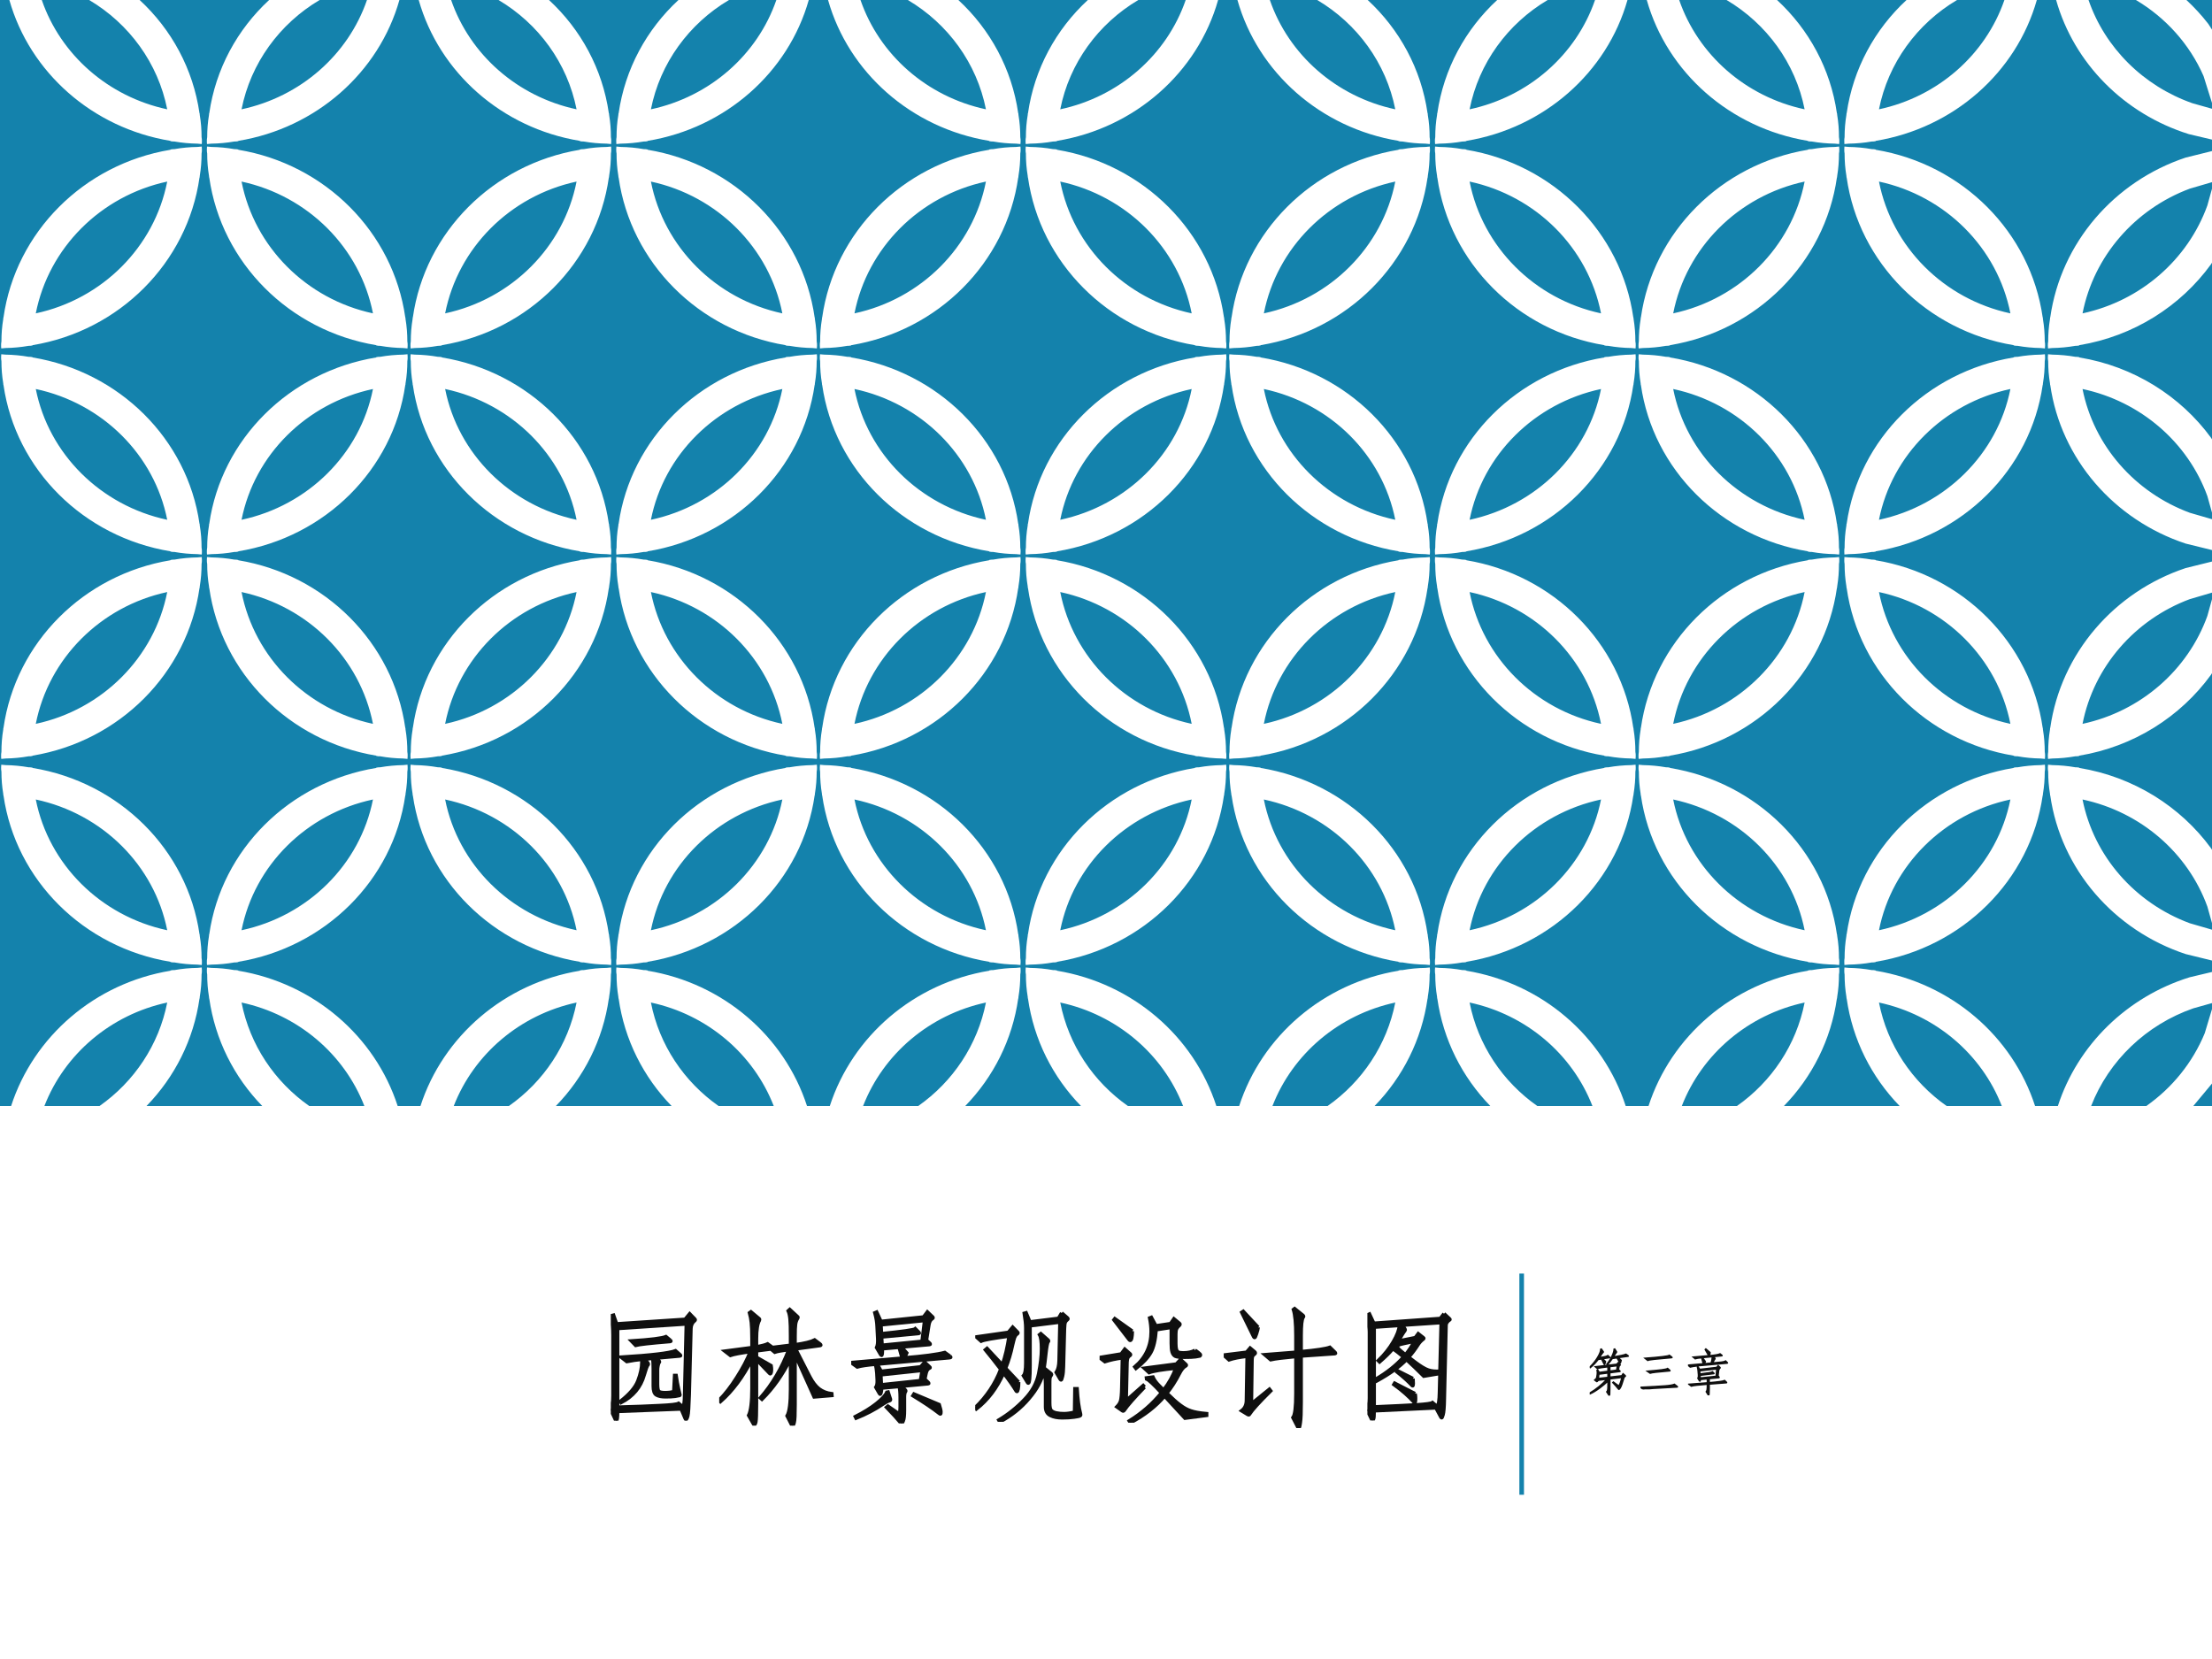
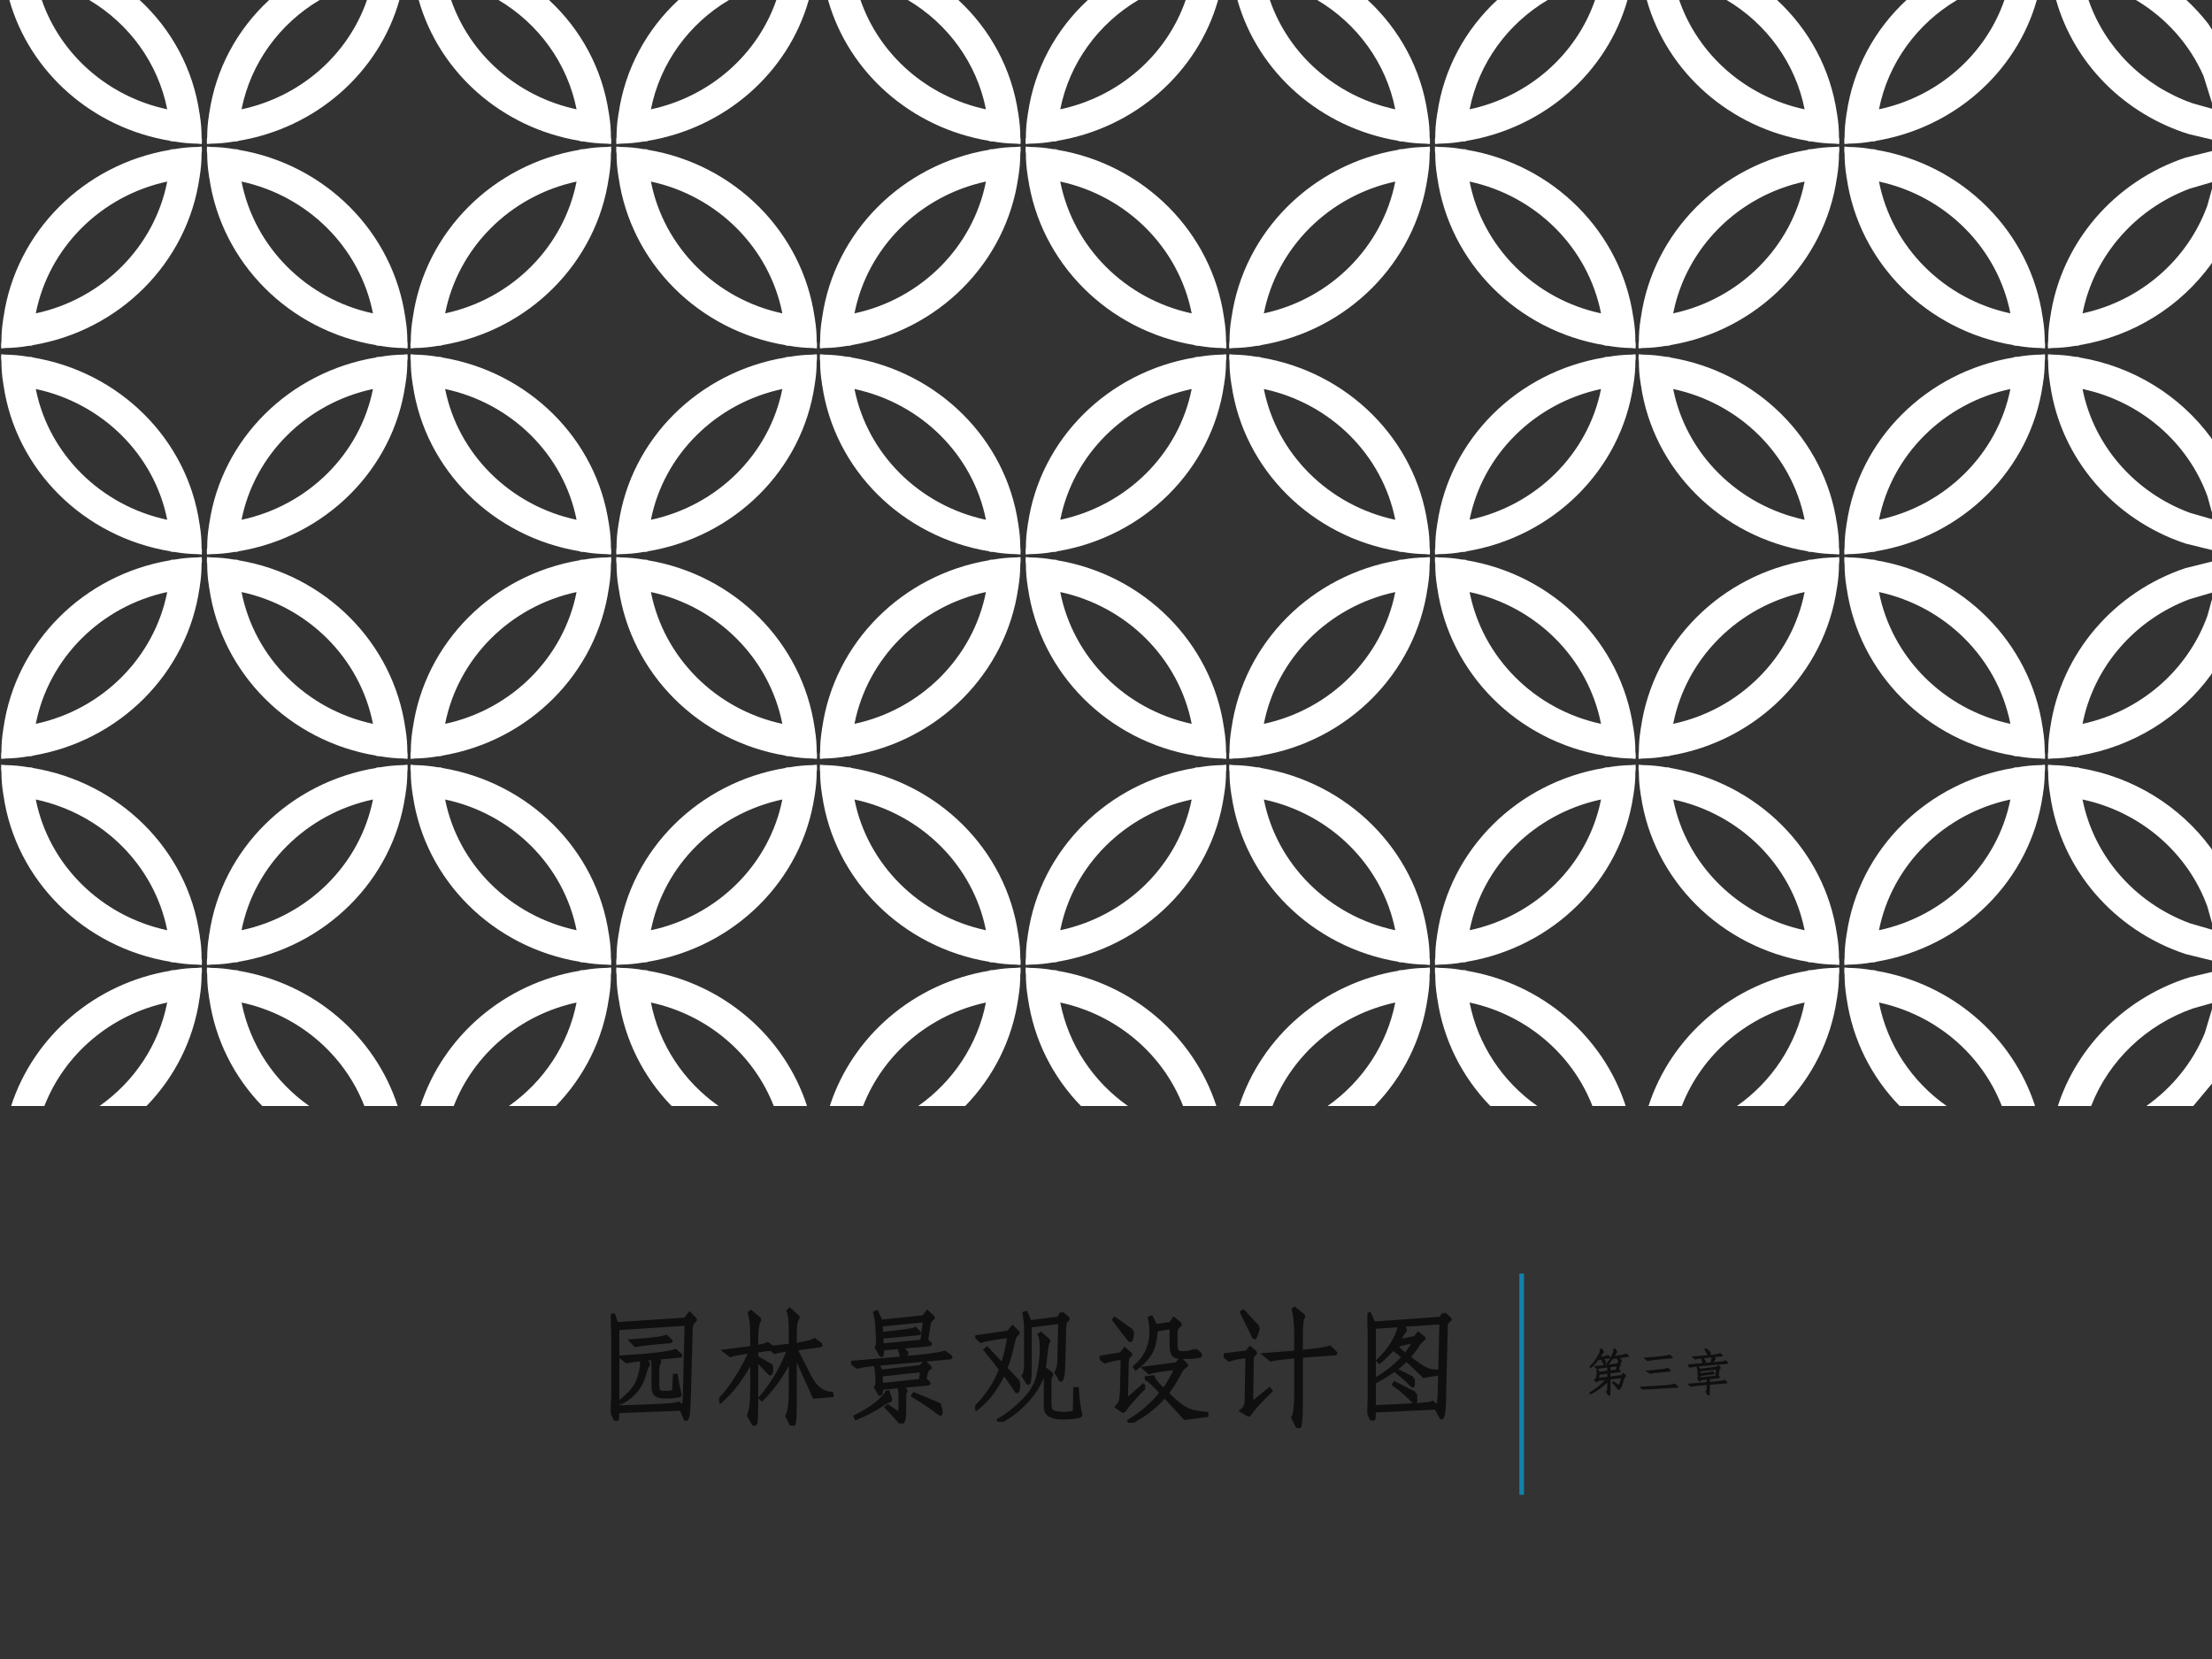
<svg xmlns="http://www.w3.org/2000/svg" xmlns:xlink="http://www.w3.org/1999/xlink" version="1.1" width="720pt" height="540pt" viewBox="0 0 720 540">
  <rect x="0" y="0" width="720" height="540" fill="#333333" stroke="none" />
  <g enable-background="new">
    <g>
      <g id="Layer-1" data-name="Artifact">
        <clipPath id="cp10">
-           <path transform="matrix(1,0,0,-1,0,540)" d="M 0 0 L 720 0 L 720 540 L 0 540 Z " fill-rule="evenodd" />
-         </clipPath>
+           </clipPath>
        <g clip-path="url(#cp10)">
          <path transform="matrix(1,0,0,-1,0,540)" d="M 0 0 L 720 0 L 720 540 L 0 540 Z " fill="#ffffff" fill-rule="evenodd" />
        </g>
      </g>
      <g id="Layer-1" data-name="Artifact">
        <clipPath id="cp11">
          <path transform="matrix(1,0,0,-1,0,540)" d="M 0 0 L 720 0 L 720 540 L 0 540 Z " fill-rule="evenodd" />
        </clipPath>
        <g clip-path="url(#cp11)">
-           <path transform="matrix(1,0,0,-1,0,540)" d="M 0 180 L 720 180 L 720 540 L 0 540 Z " fill="#1482ac" fill-rule="evenodd" />
-         </g>
+           </g>
      </g>
      <g id="Layer-1" data-name="Artifact">
        <clipPath id="cp12">
          <path transform="matrix(1,0,0,-1,0,540)" d="M 0 0 L 720 0 L 720 540 L 0 540 Z " fill-rule="evenodd" />
        </clipPath>
        <g clip-path="url(#cp12)">
          <path transform="matrix(1,0,0,-1,0,540)" d="M 720 211.54 L 720 187.31 L 713.91 180 L 698.61 180 C 707.06 185.93 713.7 194.14 717.64 203.7 Z M 720 223.63 L 720 213.5 L 713.91 211.79 C 698.6 206.45 686.41 194.79 680.66 180 L 669.83 180 C 676.27 199.87 692.34 215.57 712.72 221.9 Z M 600.39 225.09 L 601.74 224.96 C 604.29 224.92 606.8 224.68 609.26 224.24 C 609.7 224.28 610.12 224.2 610.53 224.12 L 610.54 224.03 C 635.12 219.96 655.06 202.71 662.41 180 L 651.58 180 C 645.01 196.9 630.02 209.72 611.6 213.68 C 614.31 199.87 622.36 187.91 633.63 180 L 618.33 180 C 609.19 189.4 603 201.53 601.08 215 C 601.07 215 601.06 215 601.04 215 L 601 215.53 C 600.6 217.91 600.41 220.34 600.41 222.81 C 600.31 223.25 600.31 223.7 600.31 224.15 L 600.35 225.05 L 600.39 225.05 Z M 598.6 225.09 L 598.6 225.05 L 598.64 225.05 L 598.69 224.15 C 598.69 223.7 598.69 223.25 598.58 222.81 C 598.59 220.34 598.39 217.91 598 215.53 L 597.95 215 C 597.94 215 597.93 215 597.91 215 C 595.99 201.53 589.81 189.4 580.66 180 L 565.37 180 C 576.64 187.91 584.69 199.87 587.4 213.68 C 568.98 209.72 553.99 196.9 547.42 180 L 536.59 180 C 543.94 202.71 563.88 219.96 588.45 224.03 L 588.46 224.12 C 588.88 224.2 589.3 224.28 589.74 224.24 C 592.2 224.68 594.71 224.92 597.26 224.96 Z M 467.15 225.09 L 468.5 224.96 C 471.05 224.92 473.56 224.68 476.01 224.24 C 476.45 224.28 476.87 224.2 477.29 224.12 L 477.3 224.03 C 501.87 219.96 521.81 202.71 529.16 180 L 518.33 180 C 511.77 196.9 496.78 209.72 478.35 213.68 C 481.07 199.87 489.12 187.91 500.39 180 L 485.09 180 C 475.95 189.4 469.76 201.53 467.84 215 C 467.83 215 467.82 215 467.8 215 L 467.76 215.53 C 467.36 217.91 467.17 220.34 467.17 222.81 C 467.07 223.25 467.06 223.7 467.06 224.15 L 467.11 225.05 L 467.15 225.05 Z M 465.36 225.09 L 465.36 225.05 L 465.4 225.05 L 465.45 224.15 C 465.45 223.7 465.44 223.25 465.34 222.81 C 465.34 220.34 465.15 217.91 464.75 215.53 L 464.71 215 C 464.7 215 464.68 215 464.67 215 C 462.75 201.53 456.57 189.4 447.42 180 L 432.13 180 C 443.39 187.91 451.44 199.87 454.16 213.68 C 435.73 209.72 420.74 196.9 414.18 180 L 403.35 180 C 410.7 202.71 430.64 219.96 455.21 224.03 L 455.22 224.12 C 455.64 224.2 456.06 224.28 456.5 224.24 C 458.95 224.68 461.46 224.92 464.01 224.96 Z M 333.91 225.09 L 335.25 224.96 C 337.8 224.92 340.32 224.68 342.77 224.24 C 343.21 224.28 343.63 224.2 344.05 224.12 L 344.06 224.03 C 368.63 219.96 388.57 202.71 395.92 180 L 385.09 180 C 378.53 196.9 363.54 209.72 345.11 213.68 C 347.83 199.87 355.87 187.91 367.14 180 L 351.85 180 C 342.7 189.4 336.52 201.53 334.6 215 C 334.59 215 334.57 215 334.56 215 L 334.52 215.53 C 334.12 217.91 333.92 220.34 333.93 222.81 C 333.82 223.25 333.82 223.7 333.82 224.15 L 333.87 225.05 L 333.91 225.05 Z M 332.12 225.09 L 332.12 225.05 L 332.16 225.05 L 332.21 224.15 C 332.21 223.7 332.2 223.25 332.1 222.81 C 332.1 220.34 331.91 217.91 331.51 215.53 L 331.47 215 C 331.45 215 331.44 215 331.43 215 C 329.51 201.53 323.32 189.4 314.18 180 L 298.88 180 C 310.15 187.91 318.2 199.87 320.92 213.68 C 302.49 209.72 287.5 196.9 280.93 180 L 270.1 180 C 277.46 202.71 297.4 219.96 321.97 224.03 L 321.98 224.12 C 322.4 224.2 322.82 224.28 323.25 224.24 C 325.71 224.68 328.22 224.92 330.77 224.96 Z M 200.67 225.09 L 202.01 224.96 C 204.56 224.92 207.07 224.68 209.53 224.24 C 209.97 224.28 210.39 224.2 210.8 224.12 L 210.81 224.03 C 235.39 219.96 255.33 202.71 262.68 180 L 251.85 180 C 245.28 196.9 230.29 209.72 211.87 213.68 C 214.58 199.87 222.63 187.91 233.9 180 L 218.6 180 C 209.46 189.4 203.27 201.53 201.36 215 C 201.34 215 201.33 215 201.32 215 L 201.27 215.53 C 200.88 217.91 200.68 220.34 200.69 222.81 C 200.58 223.25 200.58 223.7 200.58 224.15 L 200.62 225.05 L 200.66 225.05 Z M 198.87 225.09 L 198.88 225.05 L 198.92 225.05 L 198.96 224.15 C 198.96 223.7 198.96 223.25 198.85 222.81 C 198.86 220.34 198.66 217.91 198.27 215.53 L 198.22 215 C 198.21 215 198.2 215 198.18 215 C 196.27 201.53 190.08 189.4 180.93 180 L 165.64 180 C 176.91 187.91 184.96 199.87 187.67 213.68 C 169.25 209.72 154.26 196.9 147.69 180 L 136.86 180 C 144.21 202.71 164.15 219.96 188.73 224.03 L 188.74 224.12 C 189.15 224.2 189.57 224.28 190.01 224.24 C 192.47 224.68 194.98 224.92 197.53 224.96 Z M 67.422 225.09 L 68.768 224.96 C 71.318 224.92 73.829 224.68 76.285 224.24 C 76.724 224.28 77.143 224.2 77.561 224.12 L 77.571 224.03 C 102.14 219.96 122.08 202.71 129.44 180 L 118.6 180 C 112.04 196.9 97.049 209.72 78.623 213.68 C 81.34 199.87 89.389 187.91 100.66 180 L 85.362 180 C 76.217 189.4 70.031 201.53 68.113 215 C 68.099 215 68.086 215 68.073 215 L 68.03 215.53 C 67.632 217.91 67.439 220.34 67.442 222.81 C 67.339 223.25 67.334 223.7 67.334 224.15 L 67.381 225.05 L 67.42 225.05 Z M 65.631 225.09 L 65.633 225.05 L 65.672 225.05 L 65.719 224.15 C 65.719 223.7 65.714 223.25 65.611 222.81 C 65.614 220.34 65.421 217.91 65.023 215.53 L 64.981 215 C 64.967 215 64.954 215 64.941 215 C 63.022 201.53 56.836 189.4 47.692 180 L 32.397 180 C 43.665 187.91 51.714 199.87 54.43 213.68 C 36.004 209.72 21.014 196.9 14.449 180 L 3.618 180 C 10.97 202.71 30.909 219.96 55.483 224.03 L 55.492 224.12 C 55.91 224.2 56.33 224.28 56.769 224.24 C 59.224 224.68 61.735 224.92 64.285 224.96 Z M 654.38 279.77 C 632.71 275.15 615.79 258.37 611.6 237.21 C 633.26 241.83 650.18 258.61 654.38 279.77 Z M 544.62 279.77 C 548.82 258.61 565.73 241.83 587.4 237.21 C 583.21 258.37 566.29 275.15 544.62 279.77 Z M 521.13 279.77 C 499.46 275.15 482.55 258.37 478.35 237.21 C 500.02 241.83 516.94 258.61 521.13 279.77 Z M 411.38 279.77 C 415.57 258.61 432.49 241.83 454.16 237.21 C 449.96 258.37 433.05 275.15 411.38 279.77 Z M 387.89 279.77 C 366.22 275.15 349.3 258.37 345.11 237.21 C 366.78 241.83 383.7 258.61 387.89 279.77 Z M 278.13 279.77 C 282.33 258.61 299.25 241.83 320.92 237.21 C 316.72 258.37 299.8 275.15 278.13 279.77 Z M 254.65 279.77 C 232.98 275.15 216.06 258.37 211.87 237.21 C 233.54 241.83 250.45 258.61 254.65 279.77 Z M 144.89 279.77 C 149.09 258.61 166 241.83 187.67 237.21 C 183.48 258.37 166.56 275.15 144.89 279.77 Z M 121.4 279.77 C 99.735 275.15 82.818 258.37 78.623 237.21 C 100.29 241.83 117.21 258.61 121.4 279.77 Z M 11.649 279.77 C 15.844 258.61 32.761 241.83 54.43 237.21 C 50.235 258.37 33.318 275.15 11.649 279.77 Z M 666.66 291.09 L 668.01 290.96 C 670.56 290.92 673.07 290.68 675.53 290.25 C 675.96 290.28 676.38 290.21 676.8 290.13 L 676.81 290.04 C 694.47 287.14 709.74 277.48 719.67 263.92 L 720 263.39 L 720 239.52 L 718.49 244.92 C 712.15 262.38 696.82 275.73 677.86 279.77 C 681.53 261.25 694.95 246.09 712.76 239.49 L 720 237.39 L 720 227.35 L 711.41 229.46 C 688.19 237.15 670.82 256.96 667.35 281.08 C 667.34 281.08 667.33 281.08 667.31 281.08 L 667.27 281.6 C 666.87 283.97 666.68 286.38 666.68 288.83 C 666.58 289.27 666.57 289.71 666.57 290.16 L 666.62 291.05 L 666.66 291.05 Z M 665.58 291.09 L 665.58 291.05 L 665.62 291.05 L 665.67 290.16 C 665.67 289.71 665.66 289.27 665.56 288.83 C 665.56 286.38 665.37 283.97 664.97 281.6 L 664.93 281.08 C 664.91 281.08 664.9 281.08 664.89 281.08 C 660.93 253.51 638.8 231.58 610.54 226.94 L 610.53 226.85 C 610.11 226.77 609.7 226.69 609.26 226.73 C 606.8 226.29 604.29 226.06 601.74 226.02 L 600.39 225.89 L 600.39 225.93 L 600.35 225.93 C 600.31 226.22 600.31 226.52 600.31 226.82 C 600.31 227.27 600.31 227.71 600.41 228.15 C 600.41 230.6 600.6 233.01 601 235.37 L 601.04 235.89 C 601.06 235.89 601.07 235.89 601.08 235.9 C 605.04 263.47 627.17 285.4 655.43 290.04 L 655.44 290.13 C 655.86 290.21 656.28 290.28 656.71 290.25 C 659.17 290.68 661.68 290.92 664.23 290.96 Z M 533.42 291.09 L 534.77 290.96 C 537.32 290.92 539.83 290.68 542.28 290.25 C 542.72 290.28 543.14 290.21 543.56 290.13 L 543.57 290.04 C 571.82 285.4 593.95 263.47 597.91 235.9 C 597.93 235.89 597.94 235.89 597.95 235.89 L 598 235.37 C 598.39 233.01 598.59 230.6 598.58 228.15 C 598.69 227.71 598.69 227.27 598.69 226.82 C 598.69 226.52 598.69 226.22 598.64 225.93 L 598.6 225.93 L 598.6 225.89 L 597.26 226.02 C 594.71 226.06 592.2 226.29 589.74 226.73 C 589.3 226.69 588.88 226.77 588.46 226.85 L 588.45 226.94 C 560.2 231.58 538.07 253.51 534.11 281.08 C 534.1 281.08 534.08 281.08 534.07 281.08 L 534.03 281.6 C 533.63 283.97 533.44 286.38 533.44 288.83 C 533.34 289.27 533.33 289.71 533.33 290.16 L 533.38 291.05 L 533.42 291.05 Z M 532.33 291.09 L 532.34 291.05 L 532.38 291.05 L 532.42 290.16 C 532.42 289.71 532.42 289.27 532.31 288.83 C 532.32 286.38 532.12 283.97 531.73 281.6 L 531.68 281.08 C 531.67 281.08 531.66 281.08 531.64 281.08 C 527.69 253.51 505.56 231.58 477.3 226.94 L 477.29 226.85 C 476.87 226.77 476.45 226.69 476.01 226.73 C 473.56 226.29 471.05 226.06 468.5 226.02 L 467.15 225.89 L 467.15 225.93 L 467.11 225.93 C 467.07 226.22 467.06 226.52 467.06 226.82 C 467.06 227.27 467.07 227.71 467.17 228.15 C 467.17 230.6 467.36 233.01 467.76 235.37 L 467.8 235.89 C 467.81 235.89 467.83 235.89 467.84 235.9 C 471.8 263.47 493.93 285.4 522.19 290.04 L 522.2 290.13 C 522.61 290.21 523.03 290.28 523.47 290.25 C 525.93 290.68 528.44 290.92 530.99 290.96 Z M 400.18 291.09 L 401.52 290.96 C 404.07 290.92 406.58 290.68 409.04 290.25 C 409.48 290.28 409.9 290.21 410.32 290.13 L 410.33 290.04 C 438.58 285.4 460.71 263.47 464.67 235.9 C 464.68 235.89 464.7 235.89 464.71 235.89 L 464.75 235.37 C 465.15 233.01 465.34 230.6 465.34 228.15 C 465.44 227.71 465.45 227.27 465.45 226.82 C 465.45 226.52 465.45 226.22 465.4 225.93 L 465.36 225.93 L 465.36 225.89 L 464.01 226.02 C 461.46 226.06 458.95 226.29 456.5 226.73 C 456.06 226.69 455.64 226.77 455.22 226.85 L 455.21 226.94 C 426.96 231.58 404.83 253.51 400.87 281.08 C 400.85 281.08 400.84 281.08 400.83 281.08 L 400.78 281.6 C 400.39 283.97 400.19 286.38 400.2 288.83 C 400.09 289.27 400.09 289.71 400.09 290.16 L 400.14 291.05 L 400.17 291.05 Z M 399.09 291.09 L 399.09 291.05 L 399.13 291.05 L 399.18 290.16 C 399.18 289.71 399.17 289.27 399.07 288.83 C 399.07 286.38 398.88 283.97 398.48 281.6 L 398.44 281.08 C 398.43 281.08 398.41 281.08 398.4 281.08 C 394.44 253.51 372.31 231.58 344.06 226.94 L 344.05 226.85 C 343.63 226.77 343.21 226.69 342.77 226.73 C 340.32 226.29 337.81 226.06 335.26 226.02 L 333.91 225.89 L 333.91 225.93 L 333.87 225.93 C 333.82 226.22 333.82 226.52 333.82 226.82 C 333.82 227.27 333.82 227.71 333.93 228.15 C 333.92 230.6 334.12 233.01 334.52 235.37 L 334.56 235.89 C 334.57 235.89 334.59 235.89 334.6 235.9 C 338.56 263.47 360.69 285.4 388.94 290.04 L 388.95 290.13 C 389.37 290.21 389.79 290.28 390.23 290.25 C 392.68 290.68 395.2 290.92 397.75 290.96 Z M 266.93 291.09 L 268.28 290.96 C 270.83 290.92 273.34 290.68 275.8 290.25 C 276.24 290.28 276.65 290.21 277.07 290.13 L 277.08 290.04 C 305.34 285.4 327.47 263.47 331.43 235.9 C 331.44 235.89 331.45 235.89 331.47 235.89 L 331.51 235.37 C 331.91 233.01 332.1 230.6 332.1 228.15 C 332.2 227.71 332.21 227.27 332.21 226.82 C 332.21 226.52 332.2 226.22 332.16 225.93 L 332.12 225.93 L 332.12 225.89 L 330.77 226.02 C 328.22 226.06 325.71 226.29 323.26 226.73 C 322.82 226.69 322.4 226.77 321.98 226.85 L 321.97 226.94 C 293.71 231.58 271.58 253.51 267.62 281.08 C 267.61 281.08 267.6 281.08 267.58 281.08 L 267.54 281.6 C 267.14 283.97 266.95 286.38 266.95 288.83 C 266.85 289.27 266.85 289.71 266.85 290.16 L 266.89 291.05 L 266.93 291.05 Z M 265.85 291.09 L 265.85 291.05 L 265.89 291.05 L 265.94 290.16 C 265.94 289.71 265.93 289.27 265.83 288.83 C 265.83 286.38 265.64 283.97 265.24 281.6 L 265.2 281.08 C 265.18 281.08 265.17 281.08 265.16 281.08 C 261.2 253.51 239.07 231.58 210.81 226.94 L 210.8 226.85 C 210.39 226.77 209.97 226.69 209.53 226.73 C 207.07 226.29 204.56 226.06 202.01 226.02 L 200.67 225.89 L 200.66 225.93 L 200.62 225.93 C 200.58 226.22 200.58 226.52 200.58 226.82 C 200.58 227.27 200.58 227.71 200.69 228.15 C 200.68 230.6 200.87 233.01 201.27 235.37 L 201.32 235.89 C 201.33 235.89 201.34 235.89 201.36 235.9 C 205.31 263.47 227.44 285.4 255.7 290.04 L 255.71 290.13 C 256.13 290.21 256.55 290.28 256.99 290.25 C 259.44 290.68 261.95 290.92 264.5 290.96 Z M 133.69 291.09 L 135.04 290.96 C 137.59 290.92 140.1 290.68 142.55 290.25 C 142.99 290.28 143.41 290.21 143.83 290.13 L 143.84 290.04 C 172.1 285.4 194.23 263.47 198.18 235.9 C 198.2 235.89 198.21 235.89 198.22 235.89 L 198.27 235.37 C 198.66 233.01 198.86 230.6 198.85 228.15 C 198.96 227.71 198.96 227.27 198.96 226.82 C 198.96 226.52 198.96 226.22 198.92 225.93 L 198.88 225.93 L 198.87 225.89 L 197.53 226.02 C 194.98 226.06 192.47 226.29 190.01 226.73 C 189.57 226.69 189.15 226.77 188.74 226.85 L 188.73 226.94 C 160.47 231.58 138.34 253.51 134.38 281.08 C 134.37 281.08 134.35 281.08 134.34 281.08 L 134.3 281.6 C 133.9 283.97 133.71 286.38 133.71 288.83 C 133.61 289.27 133.6 289.71 133.6 290.16 L 133.65 291.05 L 133.69 291.05 Z M 132.61 291.09 L 132.61 291.05 L 132.65 291.05 L 132.69 290.16 C 132.69 289.71 132.69 289.27 132.59 288.83 C 132.59 286.38 132.4 283.97 132 281.6 L 131.96 281.08 C 131.94 281.08 131.93 281.08 131.92 281.08 C 127.96 253.51 105.83 231.58 77.57 226.94 L 77.561 226.85 C 77.143 226.77 76.723 226.69 76.284 226.73 C 73.83 226.29 71.319 226.06 68.77 226.02 L 67.422 225.89 L 67.42 225.93 L 67.381 225.93 C 67.336 226.22 67.334 226.52 67.334 226.82 C 67.334 227.27 67.339 227.71 67.442 228.15 C 67.439 230.6 67.632 233.01 68.03 235.37 L 68.073 235.89 C 68.086 235.89 68.099 235.89 68.112 235.9 C 72.071 263.47 94.201 285.4 122.46 290.04 L 122.47 290.13 C 122.88 290.21 123.3 290.28 123.74 290.25 C 126.2 290.68 128.71 290.92 131.26 290.96 Z M .448 291.09 L 1.794 290.96 C 4.344 290.92 6.855 290.68 9.31 290.25 C 9.749 290.28 10.169 290.21 10.587 290.13 L 10.596 290.04 C 38.853 285.4 60.982 263.47 64.941 235.9 C 64.954 235.89 64.968 235.89 64.981 235.89 L 65.023 235.37 C 65.422 233.01 65.614 230.6 65.611 228.15 C 65.714 227.71 65.719 227.27 65.719 226.82 C 65.719 226.52 65.717 226.22 65.672 225.93 L 65.633 225.93 L 65.631 225.89 L 64.283 226.02 C 61.734 226.06 59.224 226.29 56.769 226.73 C 56.33 226.69 55.91 226.77 55.492 226.85 L 55.483 226.94 C 27.226 231.58 5.097 253.51 1.138 281.08 C 1.125 281.08 1.112 281.08 1.098 281.08 L 1.056 281.6 C .658 283.97 .465 286.38 .468 288.83 C .365 289.27 .36 289.71 .36 290.16 L .407 291.05 L .446 291.05 Z M 611.6 347.29 C 615.79 325.96 632.71 309.05 654.38 304.39 C 650.18 325.72 633.26 342.63 611.6 347.29 Z M 587.4 347.29 C 565.73 342.63 548.82 325.72 544.62 304.39 C 566.29 309.05 583.21 325.96 587.4 347.29 Z M 478.35 347.29 C 482.55 325.96 499.46 309.05 521.13 304.39 C 516.94 325.72 500.02 342.63 478.35 347.29 Z M 454.16 347.29 C 432.49 342.63 415.57 325.72 411.38 304.39 C 433.05 309.05 449.96 325.96 454.16 347.29 Z M 345.11 347.29 C 349.3 325.96 366.22 309.05 387.89 304.39 C 383.7 325.72 366.78 342.63 345.11 347.29 Z M 320.92 347.29 C 299.25 342.63 282.33 325.72 278.13 304.39 C 299.8 309.05 316.72 325.96 320.92 347.29 Z M 211.87 347.29 C 216.06 325.96 232.98 309.05 254.65 304.39 C 250.45 325.72 233.54 342.63 211.87 347.29 Z M 187.67 347.29 C 166 342.63 149.09 325.72 144.89 304.39 C 166.56 309.05 183.48 325.96 187.67 347.29 Z M 78.623 347.29 C 82.818 325.96 99.736 309.05 121.4 304.39 C 117.21 325.72 100.29 342.63 78.623 347.29 Z M 54.43 347.29 C 32.761 342.63 15.844 325.72 11.649 304.39 C 33.318 309.05 50.235 325.96 54.43 347.29 Z M 720 357.22 L 720 347.1 L 712.76 344.98 C 694.95 338.34 681.53 323.05 677.86 304.39 C 696.82 308.46 712.15 321.92 718.49 339.51 L 720 344.96 L 720 320.9 L 719.67 320.36 C 709.74 306.69 694.47 296.96 676.81 294.04 L 676.8 293.95 C 676.38 293.87 675.96 293.79 675.52 293.83 C 673.07 293.39 670.56 293.15 668.01 293.11 L 666.66 292.98 L 666.66 293.02 L 666.62 293.02 C 666.58 293.32 666.57 293.62 666.57 293.92 C 666.57 294.37 666.58 294.82 666.68 295.26 C 666.68 297.73 666.87 300.16 667.27 302.54 L 667.31 303.07 C 667.33 303.07 667.34 303.07 667.35 303.07 C 670.82 327.38 688.19 347.35 711.41 355.09 Z M 600.39 358.69 L 601.74 358.57 C 604.29 358.52 606.8 358.29 609.26 357.85 C 609.7 357.88 610.12 357.81 610.53 357.73 L 610.54 357.64 C 638.8 352.96 660.93 330.85 664.89 303.07 C 664.9 303.07 664.91 303.07 664.93 303.07 L 664.97 302.54 C 665.37 300.16 665.56 297.73 665.56 295.26 C 665.66 294.82 665.67 294.37 665.67 293.92 C 665.67 293.62 665.66 293.32 665.62 293.02 L 665.58 293.02 L 665.58 292.98 L 664.23 293.11 C 661.68 293.15 659.17 293.39 656.72 293.83 C 656.28 293.79 655.86 293.87 655.44 293.95 L 655.43 294.04 C 627.17 298.71 605.04 320.82 601.08 348.61 C 601.07 348.61 601.06 348.61 601.04 348.61 L 601 349.14 C 600.6 351.52 600.41 353.95 600.41 356.42 C 600.31 356.86 600.31 357.31 600.31 357.76 L 600.35 358.66 L 600.39 358.65 Z M 598.6 358.69 L 598.6 358.65 L 598.64 358.66 L 598.69 357.76 C 598.69 357.31 598.69 356.86 598.58 356.42 C 598.59 353.95 598.39 351.52 598 349.14 L 597.95 348.61 C 597.94 348.61 597.93 348.61 597.91 348.61 C 593.95 320.82 571.82 298.71 543.57 294.04 L 543.56 293.95 C 543.14 293.87 542.72 293.79 542.28 293.83 C 539.83 293.39 537.32 293.15 534.77 293.11 L 533.42 292.98 L 533.42 293.02 L 533.38 293.02 C 533.33 293.32 533.33 293.62 533.33 293.92 C 533.33 294.37 533.34 294.82 533.44 295.26 C 533.44 297.73 533.63 300.16 534.03 302.54 L 534.07 303.07 C 534.08 303.07 534.1 303.07 534.11 303.07 C 538.07 330.85 560.2 352.96 588.45 357.64 L 588.46 357.73 C 588.88 357.81 589.3 357.88 589.74 357.85 C 592.2 358.29 594.71 358.52 597.26 358.57 Z M 467.15 358.69 L 468.5 358.57 C 471.05 358.52 473.56 358.29 476.01 357.85 C 476.45 357.88 476.87 357.81 477.29 357.73 L 477.3 357.64 C 505.56 352.96 527.69 330.85 531.64 303.07 C 531.66 303.07 531.67 303.07 531.68 303.07 L 531.73 302.54 C 532.12 300.16 532.32 297.73 532.31 295.26 C 532.42 294.82 532.42 294.37 532.42 293.92 C 532.42 293.62 532.42 293.32 532.38 293.02 L 532.34 293.02 L 532.33 292.98 L 530.99 293.11 C 528.44 293.15 525.93 293.39 523.47 293.83 C 523.03 293.79 522.61 293.87 522.2 293.95 L 522.19 294.04 C 493.93 298.71 471.8 320.82 467.84 348.61 C 467.83 348.61 467.82 348.61 467.8 348.61 L 467.76 349.14 C 467.36 351.52 467.17 353.95 467.17 356.42 C 467.07 356.86 467.06 357.31 467.06 357.76 L 467.11 358.66 L 467.15 358.65 Z M 465.36 358.69 L 465.36 358.65 L 465.4 358.66 L 465.45 357.76 C 465.45 357.31 465.44 356.86 465.34 356.42 C 465.34 353.95 465.15 351.52 464.75 349.14 L 464.71 348.61 C 464.7 348.61 464.68 348.61 464.67 348.61 C 460.71 320.82 438.58 298.71 410.33 294.04 L 410.32 293.95 C 409.9 293.87 409.48 293.79 409.04 293.83 C 406.58 293.39 404.07 293.15 401.52 293.11 L 400.18 292.98 L 400.17 293.02 L 400.14 293.02 C 400.09 293.32 400.09 293.62 400.09 293.92 C 400.09 294.37 400.09 294.82 400.2 295.26 C 400.19 297.73 400.39 300.16 400.78 302.54 L 400.83 303.07 C 400.84 303.07 400.85 303.07 400.87 303.07 C 404.83 330.85 426.96 352.96 455.21 357.64 L 455.22 357.73 C 455.64 357.81 456.06 357.88 456.5 357.85 C 458.95 358.29 461.46 358.52 464.01 358.57 Z M 333.91 358.69 L 335.25 358.57 C 337.8 358.52 340.32 358.29 342.77 357.85 C 343.21 357.88 343.63 357.81 344.05 357.73 L 344.06 357.64 C 372.31 352.96 394.44 330.85 398.4 303.07 C 398.41 303.07 398.43 303.07 398.44 303.07 L 398.48 302.54 C 398.88 300.16 399.07 297.73 399.07 295.26 C 399.17 294.82 399.18 294.37 399.18 293.92 C 399.18 293.62 399.18 293.32 399.13 293.02 L 399.09 293.02 L 399.09 292.98 L 397.74 293.11 C 395.19 293.15 392.68 293.39 390.23 293.83 C 389.79 293.79 389.37 293.87 388.95 293.95 L 388.94 294.04 C 360.69 298.71 338.56 320.82 334.6 348.61 C 334.59 348.61 334.57 348.61 334.56 348.61 L 334.52 349.14 C 334.12 351.52 333.92 353.95 333.93 356.42 C 333.82 356.86 333.82 357.31 333.82 357.76 L 333.87 358.66 L 333.91 358.65 Z M 332.12 358.69 L 332.12 358.65 L 332.16 358.66 L 332.21 357.76 C 332.21 357.31 332.2 356.86 332.1 356.42 C 332.1 353.95 331.91 351.52 331.51 349.14 L 331.47 348.61 C 331.45 348.61 331.44 348.61 331.43 348.61 C 327.47 320.82 305.34 298.71 277.08 294.04 L 277.07 293.95 C 276.65 293.87 276.24 293.79 275.8 293.83 C 273.34 293.39 270.83 293.15 268.28 293.11 L 266.93 292.98 L 266.93 293.02 L 266.89 293.02 C 266.85 293.32 266.85 293.62 266.85 293.92 C 266.85 294.37 266.85 294.82 266.95 295.26 C 266.95 297.73 267.14 300.16 267.54 302.54 L 267.58 303.07 C 267.6 303.07 267.61 303.07 267.62 303.07 C 271.58 330.85 293.71 352.96 321.97 357.64 L 321.98 357.73 C 322.4 357.81 322.82 357.88 323.25 357.85 C 325.71 358.29 328.22 358.52 330.77 358.57 Z M 200.67 358.69 L 202.01 358.57 C 204.56 358.52 207.07 358.29 209.53 357.85 C 209.97 357.88 210.39 357.81 210.8 357.73 L 210.81 357.64 C 239.07 352.96 261.2 330.85 265.16 303.07 C 265.17 303.07 265.18 303.07 265.2 303.07 L 265.24 302.54 C 265.64 300.16 265.83 297.73 265.83 295.26 C 265.93 294.82 265.94 294.37 265.94 293.92 C 265.94 293.62 265.93 293.32 265.89 293.02 L 265.85 293.02 L 265.85 292.98 L 264.5 293.11 C 261.95 293.15 259.44 293.39 256.99 293.83 C 256.55 293.79 256.13 293.87 255.71 293.95 L 255.7 294.04 C 227.44 298.71 205.31 320.82 201.36 348.61 C 201.34 348.61 201.33 348.61 201.32 348.61 L 201.27 349.14 C 200.88 351.52 200.68 353.95 200.69 356.42 C 200.58 356.86 200.58 357.31 200.58 357.76 L 200.62 358.66 L 200.66 358.65 Z M 198.87 358.69 L 198.88 358.65 L 198.92 358.66 L 198.96 357.76 C 198.96 357.31 198.96 356.86 198.85 356.42 C 198.86 353.95 198.66 351.52 198.27 349.14 L 198.22 348.61 C 198.21 348.61 198.2 348.61 198.18 348.61 C 194.23 320.82 172.1 298.71 143.84 294.04 L 143.83 293.95 C 143.41 293.87 142.99 293.79 142.55 293.83 C 140.1 293.39 137.59 293.15 135.04 293.11 L 133.69 292.98 L 133.69 293.02 L 133.65 293.02 C 133.61 293.32 133.6 293.62 133.6 293.92 C 133.6 294.37 133.61 294.82 133.71 295.26 C 133.71 297.73 133.9 300.16 134.3 302.54 L 134.34 303.07 C 134.35 303.07 134.37 303.07 134.38 303.07 C 138.34 330.85 160.47 352.96 188.73 357.64 L 188.74 357.73 C 189.15 357.81 189.57 357.88 190.01 357.85 C 192.47 358.29 194.98 358.52 197.53 358.57 Z M 67.422 358.69 L 68.768 358.57 C 71.318 358.52 73.829 358.29 76.285 357.85 C 76.724 357.88 77.143 357.81 77.561 357.73 L 77.571 357.64 C 105.83 352.96 127.96 330.85 131.92 303.07 C 131.93 303.07 131.94 303.07 131.96 303.07 L 132 302.54 C 132.4 300.16 132.59 297.73 132.59 295.26 C 132.69 294.82 132.69 294.37 132.69 293.92 C 132.69 293.62 132.69 293.32 132.65 293.02 L 132.61 293.02 L 132.61 292.98 L 131.26 293.11 C 128.71 293.15 126.2 293.39 123.74 293.83 C 123.3 293.79 122.88 293.87 122.47 293.95 L 122.46 294.04 C 94.201 298.71 72.071 320.82 68.113 348.61 C 68.099 348.61 68.086 348.61 68.073 348.61 L 68.03 349.14 C 67.632 351.52 67.439 353.95 67.442 356.42 C 67.339 356.86 67.334 357.31 67.334 357.76 L 67.381 358.66 L 67.42 358.65 Z M 65.631 358.69 L 65.633 358.65 L 65.672 358.66 L 65.719 357.76 C 65.719 357.31 65.714 356.86 65.611 356.42 C 65.614 353.95 65.421 351.52 65.023 349.14 L 64.981 348.61 C 64.967 348.61 64.954 348.61 64.941 348.61 C 60.982 320.82 38.853 298.71 10.596 294.04 L 10.587 293.95 C 10.169 293.87 9.749 293.79 9.31 293.83 C 6.856 293.39 4.345 293.15 1.796 293.11 L .448 292.98 L .446 293.02 L .407 293.02 C .362 293.32 .36 293.62 .36 293.92 C .36 294.37 .365 294.82 .468 295.26 C .465 297.73 .657 300.16 1.056 302.54 L 1.098 303.07 C 1.111 303.07 1.125 303.07 1.138 303.07 C 5.097 330.85 27.226 352.96 55.483 357.64 L 55.492 357.73 C 55.91 357.81 56.33 357.88 56.769 357.85 C 59.224 358.29 61.735 358.52 64.285 358.57 Z M 654.38 413.38 C 632.71 408.76 615.79 391.98 611.6 370.81 C 633.26 375.44 650.18 392.22 654.38 413.38 Z M 544.62 413.38 C 548.82 392.22 565.73 375.44 587.4 370.81 C 583.21 391.98 566.29 408.76 544.62 413.38 Z M 521.13 413.38 C 499.46 408.76 482.55 391.98 478.35 370.81 C 500.02 375.44 516.94 392.22 521.13 413.38 Z M 411.38 413.38 C 415.57 392.22 432.49 375.44 454.16 370.81 C 449.96 391.98 433.05 408.76 411.38 413.38 Z M 387.89 413.38 C 366.22 408.76 349.3 391.98 345.11 370.81 C 366.78 375.44 383.7 392.22 387.89 413.38 Z M 278.13 413.38 C 282.33 392.22 299.25 375.44 320.92 370.81 C 316.72 391.98 299.8 408.76 278.13 413.38 Z M 254.65 413.38 C 232.98 408.76 216.06 391.98 211.87 370.81 C 233.54 375.44 250.45 392.22 254.65 413.38 Z M 144.89 413.38 C 149.09 392.22 166 375.44 187.67 370.81 C 183.48 391.98 166.56 408.76 144.89 413.38 Z M 121.4 413.38 C 99.735 408.76 82.818 391.98 78.623 370.81 C 100.29 375.44 117.21 392.22 121.4 413.38 Z M 11.649 413.38 C 15.844 392.22 32.761 375.44 54.43 370.81 C 50.235 391.98 33.318 408.76 11.649 413.38 Z M 666.66 424.69 L 668.01 424.57 C 670.56 424.53 673.07 424.29 675.53 423.86 C 675.96 423.89 676.38 423.82 676.8 423.74 L 676.81 423.65 C 694.47 420.75 709.74 411.09 719.67 397.53 L 720 397 L 720 373.13 L 718.49 378.53 C 712.15 395.98 696.82 409.34 677.86 413.38 C 681.53 394.86 694.95 379.7 712.76 373.1 L 720 371 L 720 360.96 L 711.41 363.07 C 688.19 370.76 670.82 390.57 667.35 414.69 C 667.34 414.69 667.33 414.69 667.31 414.69 L 667.27 415.21 C 666.87 417.58 666.68 419.99 666.68 422.44 C 666.58 422.88 666.57 423.32 666.57 423.76 L 666.62 424.66 L 666.66 424.65 Z M 665.58 424.69 L 665.58 424.65 L 665.62 424.66 L 665.67 423.76 C 665.67 423.32 665.66 422.88 665.56 422.44 C 665.56 419.99 665.37 417.58 664.97 415.21 L 664.93 414.69 C 664.91 414.69 664.9 414.69 664.89 414.69 C 660.93 387.12 638.8 365.19 610.54 360.55 L 610.53 360.46 C 610.11 360.38 609.7 360.3 609.26 360.34 C 606.8 359.9 604.29 359.67 601.74 359.63 L 600.39 359.5 L 600.39 359.54 L 600.35 359.54 C 600.31 359.83 600.31 360.13 600.31 360.43 C 600.31 360.87 600.31 361.32 600.41 361.76 C 600.41 364.2 600.6 366.62 601 368.98 L 601.04 369.5 C 601.06 369.5 601.07 369.5 601.08 369.51 C 605.04 397.07 627.17 419.01 655.43 423.65 L 655.44 423.74 C 655.86 423.82 656.28 423.89 656.71 423.86 C 659.17 424.29 661.68 424.53 664.23 424.57 Z M 533.42 424.69 L 534.77 424.57 C 537.32 424.53 539.83 424.29 542.28 423.86 C 542.72 423.89 543.14 423.82 543.56 423.74 L 543.57 423.65 C 571.82 419.01 593.95 397.07 597.91 369.51 C 597.93 369.5 597.94 369.5 597.95 369.5 L 598 368.98 C 598.39 366.62 598.59 364.2 598.58 361.76 C 598.69 361.32 598.69 360.87 598.69 360.43 C 598.69 360.13 598.69 359.83 598.64 359.54 L 598.6 359.54 L 598.6 359.5 L 597.26 359.63 C 594.71 359.67 592.2 359.9 589.74 360.34 C 589.3 360.3 588.88 360.38 588.46 360.46 L 588.45 360.55 C 560.2 365.19 538.07 387.12 534.11 414.69 C 534.1 414.69 534.08 414.69 534.07 414.69 L 534.03 415.21 C 533.63 417.58 533.44 419.99 533.44 422.44 C 533.34 422.88 533.33 423.32 533.33 423.76 L 533.38 424.66 L 533.42 424.65 Z M 532.33 424.69 L 532.34 424.65 L 532.38 424.66 L 532.42 423.76 C 532.42 423.32 532.42 422.88 532.31 422.44 C 532.32 419.99 532.12 417.58 531.73 415.21 L 531.68 414.69 C 531.67 414.69 531.66 414.69 531.64 414.69 C 527.69 387.12 505.56 365.19 477.3 360.55 L 477.29 360.46 C 476.87 360.38 476.45 360.3 476.01 360.34 C 473.56 359.9 471.05 359.67 468.5 359.63 L 467.15 359.5 L 467.15 359.54 L 467.11 359.54 C 467.07 359.83 467.06 360.13 467.06 360.43 C 467.06 360.87 467.07 361.32 467.17 361.76 C 467.17 364.2 467.36 366.62 467.76 368.98 L 467.8 369.5 C 467.81 369.5 467.83 369.5 467.84 369.51 C 471.8 397.07 493.93 419.01 522.19 423.65 L 522.2 423.74 C 522.61 423.82 523.03 423.89 523.47 423.86 C 525.93 424.29 528.44 424.53 530.99 424.57 Z M 400.18 424.69 L 401.52 424.57 C 404.07 424.53 406.58 424.29 409.04 423.86 C 409.48 423.89 409.9 423.82 410.32 423.74 L 410.33 423.65 C 438.58 419.01 460.71 397.07 464.67 369.51 C 464.68 369.5 464.7 369.5 464.71 369.5 L 464.75 368.98 C 465.15 366.62 465.34 364.2 465.34 361.76 C 465.44 361.32 465.45 360.87 465.45 360.43 C 465.45 360.13 465.45 359.83 465.4 359.54 L 465.36 359.54 L 465.36 359.5 L 464.01 359.63 C 461.46 359.67 458.95 359.9 456.5 360.34 C 456.06 360.3 455.64 360.38 455.22 360.46 L 455.21 360.55 C 426.96 365.19 404.83 387.12 400.87 414.69 C 400.85 414.69 400.84 414.69 400.83 414.69 L 400.78 415.21 C 400.39 417.58 400.19 419.99 400.2 422.44 C 400.09 422.88 400.09 423.32 400.09 423.76 L 400.14 424.66 L 400.17 424.65 Z M 399.09 424.69 L 399.09 424.65 L 399.13 424.66 L 399.18 423.76 C 399.18 423.32 399.17 422.88 399.07 422.44 C 399.07 419.99 398.88 417.58 398.48 415.21 L 398.44 414.69 C 398.43 414.69 398.41 414.69 398.4 414.69 C 394.44 387.12 372.31 365.19 344.06 360.55 L 344.05 360.46 C 343.63 360.38 343.21 360.3 342.77 360.34 C 340.32 359.9 337.81 359.67 335.26 359.63 L 333.91 359.5 L 333.91 359.54 L 333.87 359.54 C 333.82 359.83 333.82 360.13 333.82 360.43 C 333.82 360.87 333.82 361.32 333.93 361.76 C 333.92 364.2 334.12 366.62 334.52 368.98 L 334.56 369.5 C 334.57 369.5 334.59 369.5 334.6 369.51 C 338.56 397.07 360.69 419.01 388.94 423.65 L 388.95 423.74 C 389.37 423.82 389.79 423.89 390.23 423.86 C 392.68 424.29 395.2 424.53 397.75 424.57 Z M 266.93 424.69 L 268.28 424.57 C 270.83 424.53 273.34 424.29 275.8 423.86 C 276.24 423.89 276.65 423.82 277.07 423.74 L 277.08 423.65 C 305.34 419.01 327.47 397.07 331.43 369.51 C 331.44 369.5 331.45 369.5 331.47 369.5 L 331.51 368.98 C 331.91 366.62 332.1 364.2 332.1 361.76 C 332.2 361.32 332.21 360.87 332.21 360.43 C 332.21 360.13 332.2 359.83 332.16 359.54 L 332.12 359.54 L 332.12 359.5 L 330.77 359.63 C 328.22 359.67 325.71 359.9 323.26 360.34 C 322.82 360.3 322.4 360.38 321.98 360.46 L 321.97 360.55 C 293.71 365.19 271.58 387.12 267.62 414.69 C 267.61 414.69 267.6 414.69 267.58 414.69 L 267.54 415.21 C 267.14 417.58 266.95 419.99 266.95 422.44 C 266.85 422.88 266.85 423.32 266.85 423.76 L 266.89 424.66 L 266.93 424.65 Z M 265.85 424.69 L 265.85 424.65 L 265.89 424.66 L 265.94 423.76 C 265.94 423.32 265.93 422.88 265.83 422.44 C 265.83 419.99 265.64 417.58 265.24 415.21 L 265.2 414.69 C 265.18 414.69 265.17 414.69 265.16 414.69 C 261.2 387.12 239.07 365.19 210.81 360.55 L 210.8 360.46 C 210.39 360.38 209.97 360.3 209.53 360.34 C 207.07 359.9 204.56 359.67 202.01 359.63 L 200.67 359.5 L 200.66 359.54 L 200.62 359.54 C 200.58 359.83 200.58 360.13 200.58 360.43 C 200.58 360.87 200.58 361.32 200.69 361.76 C 200.68 364.2 200.87 366.62 201.27 368.98 L 201.32 369.5 C 201.33 369.5 201.34 369.5 201.36 369.51 C 205.31 397.07 227.44 419.01 255.7 423.65 L 255.71 423.74 C 256.13 423.82 256.55 423.89 256.99 423.86 C 259.44 424.29 261.95 424.53 264.5 424.57 Z M 133.69 424.69 L 135.04 424.57 C 137.59 424.53 140.1 424.29 142.55 423.86 C 142.99 423.89 143.41 423.82 143.83 423.74 L 143.84 423.65 C 172.1 419.01 194.23 397.07 198.18 369.51 C 198.2 369.5 198.21 369.5 198.22 369.5 L 198.27 368.98 C 198.66 366.62 198.86 364.2 198.85 361.76 C 198.96 361.32 198.96 360.87 198.96 360.43 C 198.96 360.13 198.96 359.83 198.92 359.54 L 198.88 359.54 L 198.87 359.5 L 197.53 359.63 C 194.98 359.67 192.47 359.9 190.01 360.34 C 189.57 360.3 189.15 360.38 188.74 360.46 L 188.73 360.55 C 160.47 365.19 138.34 387.12 134.38 414.69 C 134.37 414.69 134.35 414.69 134.34 414.69 L 134.3 415.21 C 133.9 417.58 133.71 419.99 133.71 422.44 C 133.61 422.88 133.6 423.32 133.6 423.76 L 133.65 424.66 L 133.69 424.65 Z M 132.61 424.69 L 132.61 424.65 L 132.65 424.66 L 132.69 423.76 C 132.69 423.32 132.69 422.88 132.59 422.44 C 132.59 419.99 132.4 417.58 132 415.21 L 131.96 414.69 C 131.94 414.69 131.93 414.69 131.92 414.69 C 127.96 387.12 105.83 365.19 77.57 360.55 L 77.561 360.46 C 77.143 360.38 76.723 360.3 76.284 360.34 C 73.83 359.9 71.319 359.67 68.77 359.63 L 67.422 359.5 L 67.42 359.54 L 67.381 359.54 C 67.336 359.83 67.334 360.13 67.334 360.43 C 67.334 360.87 67.339 361.32 67.442 361.76 C 67.439 364.2 67.632 366.62 68.03 368.98 L 68.073 369.5 C 68.086 369.5 68.099 369.5 68.112 369.51 C 72.071 397.07 94.201 419.01 122.46 423.65 L 122.47 423.74 C 122.88 423.82 123.3 423.89 123.74 423.86 C 126.2 424.29 128.71 424.53 131.26 424.57 Z M .448 424.69 L 1.794 424.57 C 4.344 424.53 6.855 424.29 9.31 423.86 C 9.749 423.89 10.169 423.82 10.587 423.74 L 10.596 423.65 C 38.853 419.01 60.982 397.07 64.941 369.51 C 64.954 369.5 64.968 369.5 64.981 369.5 L 65.023 368.98 C 65.422 366.62 65.614 364.2 65.611 361.76 C 65.714 361.32 65.719 360.87 65.719 360.43 C 65.719 360.13 65.717 359.83 65.672 359.54 L 65.633 359.54 L 65.631 359.5 L 64.283 359.63 C 61.734 359.67 59.224 359.9 56.769 360.34 C 56.33 360.3 55.91 360.38 55.492 360.46 L 55.483 360.55 C 27.226 365.19 5.097 387.12 1.138 414.69 C 1.125 414.69 1.112 414.69 1.098 414.69 L 1.056 415.21 C .658 417.58 .465 419.99 .468 422.44 C .365 422.88 .36 423.32 .36 423.76 L .407 424.66 L .446 424.65 Z M 611.6 480.9 C 615.79 459.57 632.71 442.65 654.38 438 C 650.18 459.33 633.26 476.24 611.6 480.9 Z M 587.4 480.9 C 565.73 476.24 548.82 459.33 544.62 438 C 566.29 442.65 583.21 459.57 587.4 480.9 Z M 478.35 480.9 C 482.55 459.57 499.46 442.65 521.13 438 C 516.94 459.33 500.02 476.24 478.35 480.9 Z M 454.16 480.9 C 432.49 476.24 415.57 459.33 411.38 438 C 433.05 442.65 449.96 459.57 454.16 480.9 Z M 345.11 480.9 C 349.3 459.57 366.22 442.65 387.89 438 C 383.7 459.33 366.78 476.24 345.11 480.9 Z M 320.92 480.9 C 299.25 476.24 282.33 459.33 278.13 438 C 299.8 442.65 316.72 459.57 320.92 480.9 Z M 211.87 480.9 C 216.06 459.57 232.98 442.65 254.65 438 C 250.45 459.33 233.54 476.24 211.87 480.9 Z M 187.67 480.9 C 166 476.24 149.09 459.33 144.89 438 C 166.56 442.65 183.48 459.57 187.67 480.9 Z M 78.623 480.9 C 82.818 459.57 99.736 442.65 121.4 438 C 117.21 459.33 100.29 476.24 78.623 480.9 Z M 54.43 480.9 C 32.761 476.24 15.844 459.33 11.649 438 C 33.318 442.65 50.235 459.57 54.43 480.9 Z M 720 490.83 L 720 480.71 L 712.76 478.59 C 694.95 471.94 681.53 456.66 677.86 438 C 696.82 442.07 712.15 455.53 718.49 473.12 L 720 478.57 L 720 454.51 L 719.67 453.97 C 709.74 440.3 694.47 430.57 676.81 427.65 L 676.8 427.56 C 676.38 427.48 675.96 427.4 675.52 427.43 C 673.07 427 670.56 426.76 668.01 426.72 L 666.66 426.59 L 666.66 426.63 L 666.62 426.63 C 666.58 426.93 666.57 427.23 666.57 427.53 C 666.57 427.98 666.58 428.42 666.68 428.87 C 666.68 431.33 666.87 433.77 667.27 436.15 L 667.31 436.67 C 667.33 436.67 667.34 436.67 667.35 436.68 C 670.82 460.99 688.19 480.96 711.41 488.7 Z M 600.39 492.3 L 601.74 492.17 C 604.29 492.13 606.8 491.9 609.26 491.46 C 609.7 491.49 610.12 491.42 610.53 491.34 L 610.54 491.25 C 638.8 486.57 660.93 464.46 664.89 436.68 C 664.9 436.67 664.91 436.67 664.93 436.67 L 664.97 436.15 C 665.37 433.77 665.56 431.33 665.56 428.87 C 665.66 428.42 665.67 427.98 665.67 427.53 C 665.67 427.23 665.66 426.93 665.62 426.63 L 665.58 426.63 L 665.58 426.59 L 664.23 426.72 C 661.68 426.76 659.17 427 656.72 427.43 C 656.28 427.4 655.86 427.48 655.44 427.56 L 655.43 427.65 C 627.17 432.32 605.04 454.43 601.08 482.22 C 601.07 482.22 601.06 482.22 601.04 482.22 L 601 482.75 C 600.6 485.13 600.41 487.56 600.41 490.03 C 600.31 490.47 600.31 490.92 600.31 491.36 L 600.35 492.27 L 600.39 492.26 Z M 598.6 492.3 L 598.6 492.26 L 598.64 492.27 L 598.69 491.36 C 598.69 490.92 598.69 490.47 598.58 490.03 C 598.59 487.56 598.39 485.13 598 482.75 L 597.95 482.22 C 597.94 482.22 597.93 482.22 597.91 482.22 C 593.95 454.43 571.82 432.32 543.57 427.65 L 543.56 427.56 C 543.14 427.48 542.72 427.4 542.28 427.43 C 539.83 427 537.32 426.76 534.77 426.72 L 533.42 426.59 L 533.42 426.63 L 533.38 426.63 C 533.33 426.93 533.33 427.23 533.33 427.53 C 533.33 427.98 533.34 428.42 533.44 428.87 C 533.44 431.33 533.63 433.77 534.03 436.15 L 534.07 436.67 C 534.08 436.67 534.1 436.67 534.11 436.68 C 538.07 464.46 560.2 486.57 588.45 491.25 L 588.46 491.34 C 588.88 491.42 589.3 491.49 589.74 491.46 C 592.2 491.9 594.71 492.13 597.26 492.17 Z M 467.15 492.3 L 468.5 492.17 C 471.05 492.13 473.56 491.9 476.01 491.46 C 476.45 491.49 476.87 491.42 477.29 491.34 L 477.3 491.25 C 505.56 486.57 527.69 464.46 531.64 436.68 C 531.66 436.67 531.67 436.67 531.68 436.67 L 531.73 436.15 C 532.12 433.77 532.32 431.33 532.31 428.87 C 532.42 428.42 532.42 427.98 532.42 427.53 C 532.42 427.23 532.42 426.93 532.38 426.63 L 532.34 426.63 L 532.33 426.59 L 530.99 426.72 C 528.44 426.76 525.93 427 523.47 427.43 C 523.03 427.4 522.61 427.48 522.2 427.56 L 522.19 427.65 C 493.93 432.32 471.8 454.43 467.84 482.22 C 467.83 482.22 467.82 482.22 467.8 482.22 L 467.76 482.75 C 467.36 485.13 467.17 487.56 467.17 490.03 C 467.07 490.47 467.06 490.92 467.06 491.36 L 467.11 492.27 L 467.15 492.26 Z M 465.36 492.3 L 465.36 492.26 L 465.4 492.27 L 465.45 491.36 C 465.45 490.92 465.44 490.47 465.34 490.03 C 465.34 487.56 465.15 485.13 464.75 482.75 L 464.71 482.22 C 464.7 482.22 464.68 482.22 464.67 482.22 C 460.71 454.43 438.58 432.32 410.33 427.65 L 410.32 427.56 C 409.9 427.48 409.48 427.4 409.04 427.43 C 406.58 427 404.07 426.76 401.52 426.72 L 400.18 426.59 L 400.17 426.63 L 400.14 426.63 C 400.09 426.93 400.09 427.23 400.09 427.53 C 400.09 427.98 400.09 428.42 400.2 428.87 C 400.19 431.33 400.39 433.77 400.78 436.15 L 400.83 436.67 C 400.84 436.67 400.85 436.67 400.87 436.68 C 404.83 464.46 426.96 486.57 455.21 491.25 L 455.22 491.34 C 455.64 491.42 456.06 491.49 456.5 491.46 C 458.95 491.9 461.46 492.13 464.01 492.17 Z M 333.91 492.3 L 335.25 492.17 C 337.8 492.13 340.32 491.9 342.77 491.46 C 343.21 491.49 343.63 491.42 344.05 491.34 L 344.06 491.25 C 372.31 486.57 394.44 464.46 398.4 436.68 C 398.41 436.67 398.43 436.67 398.44 436.67 L 398.48 436.15 C 398.88 433.77 399.07 431.33 399.07 428.87 C 399.17 428.42 399.18 427.98 399.18 427.53 C 399.18 427.23 399.18 426.93 399.13 426.63 L 399.09 426.63 L 399.09 426.59 L 397.74 426.72 C 395.19 426.76 392.68 427 390.23 427.43 C 389.79 427.4 389.37 427.48 388.95 427.56 L 388.94 427.65 C 360.69 432.32 338.56 454.43 334.6 482.22 C 334.59 482.22 334.57 482.22 334.56 482.22 L 334.52 482.75 C 334.12 485.13 333.92 487.56 333.93 490.03 C 333.82 490.47 333.82 490.92 333.82 491.36 L 333.87 492.27 L 333.91 492.26 Z M 332.12 492.3 L 332.12 492.26 L 332.16 492.27 L 332.21 491.36 C 332.21 490.92 332.2 490.47 332.1 490.03 C 332.1 487.56 331.91 485.13 331.51 482.75 L 331.47 482.22 C 331.45 482.22 331.44 482.22 331.43 482.22 C 327.47 454.43 305.34 432.32 277.08 427.65 L 277.07 427.56 C 276.65 427.48 276.24 427.4 275.8 427.43 C 273.34 427 270.83 426.76 268.28 426.72 L 266.93 426.59 L 266.93 426.63 L 266.89 426.63 C 266.85 426.93 266.85 427.23 266.85 427.53 C 266.85 427.98 266.85 428.42 266.95 428.87 C 266.95 431.33 267.14 433.77 267.54 436.15 L 267.58 436.67 C 267.6 436.67 267.61 436.67 267.62 436.68 C 271.58 464.46 293.71 486.57 321.97 491.25 L 321.98 491.34 C 322.4 491.42 322.82 491.49 323.25 491.46 C 325.71 491.9 328.22 492.13 330.77 492.17 Z M 200.67 492.3 L 202.01 492.17 C 204.56 492.13 207.07 491.9 209.53 491.46 C 209.97 491.49 210.39 491.42 210.8 491.34 L 210.81 491.25 C 239.07 486.57 261.2 464.46 265.16 436.68 C 265.17 436.67 265.18 436.67 265.2 436.67 L 265.24 436.15 C 265.64 433.77 265.83 431.33 265.83 428.87 C 265.93 428.42 265.94 427.98 265.94 427.53 C 265.94 427.23 265.93 426.93 265.89 426.63 L 265.85 426.63 L 265.85 426.59 L 264.5 426.72 C 261.95 426.76 259.44 427 256.99 427.43 C 256.55 427.4 256.13 427.48 255.71 427.56 L 255.7 427.65 C 227.44 432.32 205.31 454.43 201.36 482.22 C 201.34 482.22 201.33 482.22 201.32 482.22 L 201.27 482.75 C 200.88 485.13 200.68 487.56 200.69 490.03 C 200.58 490.47 200.58 490.92 200.58 491.36 L 200.62 492.27 L 200.66 492.26 Z M 198.87 492.3 L 198.88 492.26 L 198.92 492.27 L 198.96 491.36 C 198.96 490.92 198.96 490.47 198.85 490.03 C 198.86 487.56 198.66 485.13 198.27 482.75 L 198.22 482.22 C 198.21 482.22 198.2 482.22 198.18 482.22 C 194.23 454.43 172.1 432.32 143.84 427.65 L 143.83 427.56 C 143.41 427.48 142.99 427.4 142.55 427.43 C 140.1 427 137.59 426.76 135.04 426.72 L 133.69 426.59 L 133.69 426.63 L 133.65 426.63 C 133.61 426.93 133.6 427.23 133.6 427.53 C 133.6 427.98 133.61 428.42 133.71 428.87 C 133.71 431.33 133.9 433.77 134.3 436.15 L 134.34 436.67 C 134.35 436.67 134.37 436.67 134.38 436.68 C 138.34 464.46 160.47 486.57 188.73 491.25 L 188.74 491.34 C 189.15 491.42 189.57 491.49 190.01 491.46 C 192.47 491.9 194.98 492.13 197.53 492.17 Z M 67.422 492.3 L 68.768 492.17 C 71.318 492.13 73.829 491.9 76.285 491.46 C 76.724 491.49 77.143 491.42 77.561 491.34 L 77.571 491.25 C 105.83 486.57 127.96 464.46 131.92 436.68 C 131.93 436.67 131.94 436.67 131.96 436.67 L 132 436.15 C 132.4 433.77 132.59 431.33 132.59 428.87 C 132.69 428.42 132.69 427.98 132.69 427.53 C 132.69 427.23 132.69 426.93 132.65 426.63 L 132.61 426.63 L 132.61 426.59 L 131.26 426.72 C 128.71 426.76 126.2 427 123.74 427.43 C 123.3 427.4 122.88 427.48 122.47 427.56 L 122.46 427.65 C 94.201 432.32 72.071 454.43 68.113 482.22 C 68.099 482.22 68.086 482.22 68.073 482.22 L 68.03 482.75 C 67.632 485.13 67.439 487.56 67.442 490.03 C 67.339 490.47 67.334 490.92 67.334 491.36 L 67.381 492.27 L 67.42 492.26 Z M 65.631 492.3 L 65.633 492.26 L 65.672 492.27 L 65.719 491.36 C 65.719 490.92 65.714 490.47 65.611 490.03 C 65.614 487.56 65.421 485.13 65.023 482.75 L 64.981 482.22 C 64.967 482.22 64.954 482.22 64.941 482.22 C 60.982 454.43 38.853 432.32 10.596 427.65 L 10.587 427.56 C 10.169 427.48 9.749 427.4 9.31 427.43 C 6.856 427 4.345 426.76 1.796 426.72 L .448 426.59 L .446 426.63 L .407 426.63 C .362 426.93 .36 427.23 .36 427.53 C .36 427.98 .365 428.42 .468 428.87 C .465 431.33 .657 433.77 1.056 436.15 L 1.098 436.67 C 1.111 436.67 1.125 436.67 1.138 436.68 C 5.097 464.46 27.226 486.57 55.483 491.25 L 55.492 491.34 C 55.91 491.42 56.33 491.49 56.769 491.46 C 59.224 491.9 61.735 492.13 64.285 492.17 Z M 695.23 540 L 711.67 540 C 714.26 537.6 716.65 535 718.8 532.22 L 720 530.36 L 720 506.48 L 717.25 515.24 C 712.74 525.55 705 534.21 695.23 540 Z M 669.26 540 L 679.81 540 C 685.18 524.41 697.7 512 713.62 506.4 L 720 504.6 L 720 494.56 L 712.44 496.35 C 691.46 502.92 675.1 519.34 669.26 540 Z M 620.57 540 L 637.01 540 C 623.98 532.28 614.58 519.46 611.6 504.42 C 630.81 508.52 646.29 522.18 652.43 540 L 662.98 540 C 656.3 516.39 635.89 498.32 610.54 494.15 L 610.53 494.06 C 610.11 493.98 609.7 493.91 609.26 493.94 C 606.8 493.51 604.29 493.28 601.74 493.24 L 600.39 493.11 L 600.39 493.15 L 600.35 493.14 C 600.31 493.44 600.31 493.74 600.31 494.04 C 600.31 494.48 600.31 494.92 600.41 495.36 C 600.41 497.81 600.6 500.22 601 502.59 L 601.04 503.11 C 601.06 503.11 601.07 503.11 601.08 503.12 C 603.16 517.54 610.2 530.42 620.57 540 Z M 536.02 540 L 546.57 540 C 552.71 522.18 568.18 508.52 587.4 504.42 C 584.42 519.46 575.02 532.28 561.99 540 L 578.42 540 C 588.8 530.42 595.84 517.54 597.91 503.12 C 597.93 503.11 597.94 503.11 597.95 503.11 L 598 502.59 C 598.39 500.22 598.59 497.81 598.58 495.36 C 598.69 494.92 598.69 494.48 598.69 494.04 C 598.69 493.74 598.69 493.44 598.64 493.14 L 598.6 493.15 L 598.6 493.11 L 597.26 493.24 C 594.71 493.28 592.2 493.51 589.74 493.94 C 589.3 493.91 588.88 493.98 588.46 494.06 L 588.45 494.15 C 563.11 498.32 542.69 516.39 536.02 540 Z M 487.33 540 L 503.76 540 C 490.74 532.28 481.33 519.46 478.35 504.42 C 497.57 508.52 513.05 522.18 519.18 540 L 529.74 540 C 523.06 516.39 502.64 498.32 477.3 494.15 L 477.29 494.06 C 476.87 493.98 476.45 493.91 476.01 493.94 C 473.56 493.51 471.05 493.28 468.5 493.24 L 467.15 493.11 L 467.15 493.15 L 467.11 493.14 C 467.07 493.44 467.06 493.74 467.06 494.04 C 467.06 494.48 467.07 494.92 467.17 495.36 C 467.17 497.81 467.36 500.22 467.76 502.59 L 467.8 503.11 C 467.81 503.11 467.83 503.11 467.84 503.12 C 469.91 517.54 476.96 530.42 487.33 540 Z M 402.78 540 L 413.33 540 C 419.46 522.18 434.94 508.52 454.16 504.42 C 451.18 519.46 441.78 532.28 428.75 540 L 445.18 540 C 455.55 530.42 462.6 517.54 464.67 503.12 C 464.68 503.11 464.7 503.11 464.71 503.11 L 464.75 502.59 C 465.15 500.22 465.34 497.81 465.34 495.36 C 465.44 494.92 465.45 494.48 465.45 494.04 C 465.45 493.74 465.45 493.44 465.4 493.14 L 465.36 493.15 L 465.36 493.11 L 464.01 493.24 C 461.46 493.28 458.95 493.51 456.5 493.94 C 456.06 493.91 455.64 493.98 455.22 494.06 L 455.21 494.15 C 429.87 498.32 409.45 516.39 402.78 540 Z M 354.09 540 L 370.52 540 C 357.49 532.28 348.09 519.46 345.11 504.42 C 364.33 508.52 379.81 522.18 385.94 540 L 396.49 540 C 389.82 516.39 369.4 498.32 344.06 494.15 L 344.05 494.06 C 343.63 493.98 343.21 493.91 342.77 493.94 C 340.32 493.51 337.81 493.28 335.26 493.24 L 333.91 493.11 L 333.91 493.15 L 333.87 493.14 C 333.82 493.44 333.82 493.74 333.82 494.04 C 333.82 494.48 333.82 494.92 333.93 495.36 C 333.92 497.81 334.12 500.22 334.52 502.59 L 334.56 503.11 C 334.57 503.11 334.59 503.11 334.6 503.12 C 336.67 517.54 343.71 530.42 354.09 540 Z M 269.53 540 L 280.09 540 C 286.22 522.18 301.7 508.52 320.92 504.42 C 317.94 519.46 308.53 532.28 295.5 540 L 311.94 540 C 322.31 530.42 329.36 517.54 331.43 503.12 C 331.44 503.11 331.45 503.11 331.47 503.11 L 331.51 502.59 C 331.91 500.22 332.1 497.81 332.1 495.36 C 332.2 494.92 332.21 494.48 332.21 494.04 C 332.21 493.74 332.2 493.44 332.16 493.14 L 332.12 493.15 L 332.12 493.11 L 330.77 493.24 C 328.22 493.28 325.71 493.51 323.26 493.94 C 322.82 493.91 322.4 493.98 321.98 494.06 L 321.97 494.15 C 296.62 498.32 276.21 516.39 269.53 540 Z M 220.84 540 L 237.28 540 C 224.25 532.28 214.85 519.46 211.87 504.42 C 231.08 508.52 246.56 522.18 252.7 540 L 263.25 540 C 256.57 516.39 236.16 498.32 210.81 494.15 L 210.8 494.06 C 210.39 493.98 209.97 493.91 209.53 493.94 C 207.07 493.51 204.56 493.28 202.01 493.24 L 200.67 493.11 L 200.66 493.15 L 200.62 493.14 C 200.58 493.44 200.58 493.74 200.58 494.04 C 200.58 494.48 200.58 494.92 200.69 495.36 C 200.68 497.81 200.87 500.22 201.27 502.59 L 201.32 503.11 C 201.33 503.11 201.34 503.11 201.36 503.12 C 203.43 517.54 210.47 530.42 220.84 540 Z M 136.29 540 L 146.84 540 C 152.98 522.18 168.46 508.52 187.67 504.42 C 184.69 519.46 175.29 532.28 162.26 540 L 178.69 540 C 189.07 530.42 196.11 517.54 198.18 503.12 C 198.2 503.11 198.21 503.11 198.22 503.11 L 198.27 502.59 C 198.66 500.22 198.86 497.81 198.85 495.36 C 198.96 494.92 198.96 494.48 198.96 494.04 C 198.96 493.74 198.96 493.44 198.92 493.14 L 198.88 493.15 L 198.87 493.11 L 197.53 493.24 C 194.98 493.28 192.47 493.51 190.01 493.94 C 189.57 493.91 189.15 493.98 188.74 494.06 L 188.73 494.15 C 163.38 498.32 142.97 516.39 136.29 540 Z M 87.601 540 L 104.04 540 C 91.006 532.28 81.604 519.46 78.623 504.42 C 97.84 508.52 113.32 522.18 119.45 540 L 130.01 540 C 123.33 516.39 102.92 498.32 77.57 494.15 L 77.561 494.06 C 77.143 493.98 76.723 493.91 76.284 493.94 C 73.83 493.51 71.319 493.28 68.77 493.24 L 67.422 493.11 L 67.42 493.15 L 67.381 493.14 C 67.336 493.44 67.334 493.74 67.334 494.04 C 67.334 494.48 67.339 494.92 67.442 495.36 C 67.439 497.81 67.632 500.22 68.03 502.59 L 68.073 503.11 C 68.086 503.11 68.099 503.11 68.112 503.12 C 70.183 517.54 77.228 530.42 87.601 540 Z M 3.047 540 L 13.599 540 C 19.733 522.18 35.213 508.52 54.43 504.42 C 51.45 519.46 42.047 532.28 29.018 540 L 45.452 540 C 55.826 530.42 62.87 517.54 64.941 503.12 C 64.954 503.11 64.968 503.11 64.981 503.11 L 65.023 502.59 C 65.422 500.22 65.614 497.81 65.611 495.36 C 65.714 494.92 65.719 494.48 65.719 494.04 C 65.719 493.74 65.717 493.44 65.672 493.14 L 65.633 493.15 L 65.631 493.11 L 64.283 493.24 C 61.734 493.28 59.224 493.51 56.769 493.94 C 56.33 493.91 55.91 493.98 55.492 494.06 L 55.483 494.15 C 30.138 498.32 9.722 516.39 3.047 540 Z " fill="#ffffff" fill-rule="evenodd" />
        </g>
      </g>
      <g id="Layer-1" data-name="Artifact">
        <path transform="matrix(1,0,0,-1,0,540)" stroke-width="1.5" stroke-linecap="butt" stroke-miterlimit="10" stroke-linejoin="miter" fill="none" stroke="#1482ac" d="M 495.3 53.46 L 495.3 125.46 " />
      </g>
      <g id="Layer-1" data-name="Span">
        <clipPath id="cp13">
          <path transform="matrix(1,0,0,-1,0,540)" d="M 0 0 L 720 0 L 720 540 L 0 540 Z " fill-rule="evenodd" />
        </clipPath>
        <g clip-path="url(#cp13)">
          <symbol id="font_e_4291">
            <path d="M .683 .828 C .686 .825 .687 .823 .687 .821 C .687 .819 .685 .817 .682 .814 C .663 .799 .653 .778 .652 .75 L .638 .213 C .635 .114 .631 .056 .626 .038 C .621 .02 .616 .011 .612 .011 C .61 .011 .608 .013 .606 .018 L .573 .096 L .055 .076 C .055 .025 .051 0 .044 0 C .043 0 .041 .001 .04 .004 L 0 .09 C .012 .111 .018 .149 .018 .204 L .018 .697 C .018 .748 .014 .8 .007 .855 L .022 .859 L .047 .788 L .605 .825 L .642 .87 L .683 .828 M .615 .788 L .055 .751 L .055 .11 C .196 .114 .311 .118 .399 .123 C .488 .127 .539 .133 .552 .141 L .588 .111 C .595 .12 .6 .152 .601 .205 L .615 .788 M .484 .655 C .487 .652 .489 .65 .489 .648 C .489 .647 .487 .646 .482 .645 C .321 .632 .227 .621 .202 .614 L .168 .649 C .325 .659 .418 .671 .449 .684 L .484 .655 M .563 .537 C .566 .534 .568 .532 .568 .53 C .568 .529 .565 .528 .56 .527 L .369 .51 L .391 .488 C .394 .485 .396 .482 .396 .48 C .396 .478 .395 .475 .392 .472 C .389 .469 .387 .461 .384 .448 C .381 .435 .38 .422 .38 .41 L .38 .297 C .38 .266 .384 .246 .391 .239 C .398 .232 .415 .228 .441 .228 C .468 .228 .492 .231 .513 .236 L .52 .368 L .531 .368 C .537 .326 .544 .29 .551 .259 C .559 .228 .563 .212 .563 .21 C .563 .209 .562 .207 .559 .205 C .557 .204 .545 .202 .524 .199 C .503 .196 .477 .195 .445 .195 C .413 .195 .388 .2 .371 .21 C .354 .22 .346 .244 .346 .282 L .346 .42 C .346 .451 .345 .481 .342 .508 L .276 .502 L .302 .469 C .304 .466 .305 .463 .305 .46 C .305 .458 .304 .456 .302 .454 C .295 .447 .285 .419 .271 .371 C .243 .272 .181 .198 .084 .148 L .079 .158 C .152 .215 .2 .27 .221 .325 C .242 .38 .253 .43 .253 .475 C .253 .484 .253 .493 .252 .5 C .211 .496 .17 .49 .13 .482 L .085 .517 C .33 .532 .478 .55 .527 .569 L .563 .537 Z " />
          </symbol>
          <symbol id="font_e_3477">
            <path d="M .917 .246 L .773 .234 L .617 .581 L .617 .172 C .617 .091 .615 .043 .61 .026 C .606 .009 .601 0 .596 0 C .594 0 .592 .002 .59 .006 L .553 .079 C .572 .112 .581 .185 .581 .297 L .581 .546 C .516 .414 .438 .304 .348 .215 L .336 .226 C .433 .337 .51 .468 .567 .619 C .511 .612 .473 .605 .452 .598 L .421 .624 L .303 .609 L .303 .556 L .422 .488 C .424 .477 .425 .466 .425 .456 C .425 .446 .424 .438 .422 .431 C .42 .425 .418 .422 .416 .422 C .415 .422 .413 .423 .41 .426 L .303 .538 L .303 .181 C .303 .098 .301 .048 .298 .032 C .295 .016 .29 .008 .285 .008 C .283 .008 .281 .01 .279 .014 L .24 .083 C .258 .12 .267 .194 .267 .305 L .267 .541 C .194 .398 .109 .283 .01 .196 L 0 .207 C .048 .256 .096 .317 .143 .392 C .191 .467 .228 .537 .254 .603 C .175 .592 .12 .582 .091 .572 L .047 .606 L .267 .635 L .267 .708 C .267 .77 .265 .814 .262 .84 C .259 .867 .254 .893 .247 .918 L .258 .926 L .325 .87 C .327 .869 .328 .867 .328 .864 C .328 .862 .328 .86 .327 .858 C .311 .831 .303 .78 .303 .706 L .303 .641 C .347 .649 .377 .657 .394 .665 L .434 .636 L .581 .654 L .581 .726 C .581 .792 .58 .839 .577 .868 C .574 .897 .569 .919 .562 .934 L .574 .945 L .637 .887 C .64 .885 .641 .883 .641 .881 C .641 .879 .64 .877 .639 .875 C .63 .862 .624 .846 .621 .826 C .618 .806 .617 .772 .617 .724 L .617 .658 C .695 .669 .748 .682 .777 .697 L .818 .666 C .824 .661 .827 .658 .827 .656 C .827 .654 .825 .653 .82 .652 L .621 .625 L .737 .398 C .76 .354 .785 .321 .813 .299 C .841 .278 .875 .264 .916 .259 L .917 .246 Z " />
          </symbol>
          <symbol id="font_e_3211">
            <path d="M .805 .546 C .808 .543 .81 .541 .81 .539 C .81 .537 .806 .536 .799 .535 L .211 .483 L .244 .424 L .565 .46 L .598 .497 L .638 .46 C .641 .458 .642 .456 .642 .454 C .642 .453 .64 .451 .637 .45 C .623 .444 .614 .43 .609 .408 L .599 .36 L .627 .333 C .63 .33 .631 .328 .631 .326 C .631 .325 .629 .324 .624 .323 L .41 .303 L .439 .273 C .442 .27 .444 .267 .444 .265 C .444 .263 .443 .261 .441 .258 C .436 .251 .433 .236 .433 .215 L .433 .106 C .433 .065 .43 .038 .424 .023 C .419 .008 .414 0 .411 0 C .408 0 .406 .002 .403 .005 C .376 .038 .337 .08 .288 .131 L .299 .14 L .391 .076 C .396 .088 .399 .108 .399 .136 L .399 .213 C .399 .252 .396 .282 .391 .301 L .246 .288 C .247 .273 .246 .261 .243 .252 C .24 .243 .238 .238 .236 .238 C .234 .238 .232 .239 .231 .242 L .201 .294 C .21 .307 .213 .327 .212 .352 L .209 .41 C .207 .438 .203 .462 .196 .482 C .13 .476 .081 .469 .049 .46 L 0 .495 L .415 .531 L .39 .62 L .253 .608 C .254 .572 .252 .554 .246 .554 C .245 .554 .243 .556 .241 .559 L .207 .617 C .215 .634 .218 .659 .216 .692 L .211 .789 C .21 .822 .204 .859 .193 .9 L .207 .906 L .242 .83 L .589 .866 L .62 .907 L .663 .866 C .665 .864 .666 .862 .666 .86 C .666 .858 .664 .856 .661 .854 C .646 .845 .636 .828 .632 .802 L .612 .677 L .639 .652 C .642 .649 .643 .647 .643 .645 C .643 .644 .64 .643 .635 .642 L .409 .622 L .452 .573 C .445 .556 .438 .543 .429 .533 C .59 .546 .701 .561 .762 .577 L .805 .546 M .598 .838 L .242 .803 L .246 .73 C .421 .748 .513 .761 .522 .77 L .549 .743 C .552 .74 .554 .737 .554 .735 C .554 .734 .551 .733 .546 .732 L .247 .704 L .251 .636 L .577 .668 L .598 .838 M .578 .432 L .241 .396 L .245 .314 L .564 .348 L .578 .432 M .319 .197 C .321 .191 .318 .187 .311 .185 C .298 .182 .28 .172 .256 .156 C .192 .113 .12 .075 .04 .043 L .034 .055 C .103 .09 .161 .126 .206 .162 C .251 .198 .279 .228 .29 .253 L .3 .255 L .319 .197 M .716 .153 C .725 .124 .73 .105 .73 .094 C .73 .083 .729 .077 .726 .077 C .724 .077 .721 .078 .718 .081 C .662 .125 .59 .173 .503 .226 L .511 .239 L .716 .153 Z " />
          </symbol>
          <symbol id="font_e_2e7c">
-             <path d="M .704 .886 L .749 .847 C .753 .844 .755 .841 .755 .838 C .755 .836 .752 .833 .746 .828 C .741 .824 .736 .818 .732 .809 C .729 .801 .727 .783 .726 .754 L .718 .449 C .717 .416 .715 .39 .71 .37 C .705 .351 .702 .341 .699 .341 C .697 .341 .695 .343 .692 .347 L .66 .402 C .675 .425 .682 .457 .683 .498 L .69 .812 L .446 .782 L .446 .456 C .446 .362 .441 .315 .432 .315 C .43 .315 .428 .317 .425 .322 L .393 .375 C .406 .389 .412 .424 .412 .479 L .412 .764 C .412 .794 .408 .834 .4 .883 L .414 .887 L .445 .813 L .678 .842 L .704 .886 M .353 .323 C .353 .299 .352 .28 .349 .267 C .346 .254 .343 .247 .34 .247 C .337 .247 .335 .249 .332 .254 C .311 .289 .278 .337 .231 .398 C .177 .276 .103 .178 .009 .105 L 0 .115 C .093 .205 .163 .309 .208 .428 C .162 .488 .12 .541 .083 .586 L .096 .597 L .221 .463 C .245 .531 .263 .609 .276 .698 C .148 .681 .072 .668 .048 .657 L .01 .691 L .27 .728 L .305 .77 L .344 .73 C .347 .727 .348 .725 .348 .723 C .348 .721 .344 .717 .337 .712 C .33 .707 .325 .698 .32 .687 C .316 .676 .311 .656 .304 .627 C .29 .56 .271 .496 .247 .436 L .353 .323 M .829 .269 C .834 .184 .843 .115 .857 .064 C .858 .061 .858 .058 .858 .056 C .858 .053 .856 .051 .852 .049 C .848 .046 .832 .043 .805 .039 C .778 .035 .746 .033 .708 .033 C .67 .033 .638 .039 .612 .052 C .586 .065 .573 .088 .573 .122 L .573 .301 C .573 .354 .568 .391 .557 .414 C .543 .341 .503 .266 .437 .189 C .372 .112 .293 .049 .2 0 L .192 .014 C .269 .06 .338 .115 .4 .18 C .463 .245 .502 .316 .517 .392 C .532 .469 .54 .536 .54 .594 C .54 .652 .535 .69 .524 .709 L .534 .717 L .591 .667 C .595 .664 .597 .661 .597 .658 C .597 .656 .596 .654 .593 .651 C .587 .644 .581 .612 .575 .557 C .569 .502 .564 .462 .56 .438 L .615 .394 C .619 .391 .621 .388 .621 .385 C .621 .383 .619 .379 .615 .374 C .611 .369 .608 .361 .607 .351 C .606 .341 .606 .323 .606 .298 L .606 .155 C .606 .123 .61 .102 .618 .093 C .627 .083 .641 .076 .66 .072 C .679 .068 .7 .066 .723 .066 C .746 .066 .775 .07 .809 .078 L .812 .269 L .829 .269 Z " />
+             <path d="M .704 .886 L .749 .847 C .753 .844 .755 .841 .755 .838 C .755 .836 .752 .833 .746 .828 C .741 .824 .736 .818 .732 .809 C .729 .801 .727 .783 .726 .754 L .718 .449 C .717 .416 .715 .39 .71 .37 C .705 .351 .702 .341 .699 .341 C .697 .341 .695 .343 .692 .347 L .66 .402 C .675 .425 .682 .457 .683 .498 L .69 .812 L .446 .782 L .446 .456 C .446 .362 .441 .315 .432 .315 C .43 .315 .428 .317 .425 .322 L .393 .375 C .406 .389 .412 .424 .412 .479 L .412 .764 C .412 .794 .408 .834 .4 .883 L .414 .887 L .445 .813 L .678 .842 L .704 .886 M .353 .323 C .353 .299 .352 .28 .349 .267 C .346 .254 .343 .247 .34 .247 C .337 .247 .335 .249 .332 .254 C .311 .289 .278 .337 .231 .398 C .177 .276 .103 .178 .009 .105 L 0 .115 C .093 .205 .163 .309 .208 .428 C .162 .488 .12 .541 .083 .586 L .096 .597 L .221 .463 C .245 .531 .263 .609 .276 .698 C .148 .681 .072 .668 .048 .657 L .01 .691 L .27 .728 L .305 .77 L .344 .73 C .347 .727 .348 .725 .348 .723 C .348 .721 .344 .717 .337 .712 C .33 .707 .325 .698 .32 .687 C .316 .676 .311 .656 .304 .627 C .29 .56 .271 .496 .247 .436 L .353 .323 M .829 .269 C .834 .184 .843 .115 .857 .064 C .858 .061 .858 .058 .858 .056 C .858 .053 .856 .051 .852 .049 C .848 .046 .832 .043 .805 .039 C .778 .035 .746 .033 .708 .033 C .67 .033 .638 .039 .612 .052 C .586 .065 .573 .088 .573 .122 L .573 .301 C .573 .354 .568 .391 .557 .414 C .543 .341 .503 .266 .437 .189 C .372 .112 .293 .049 .2 0 L .192 .014 C .269 .06 .338 .115 .4 .18 C .463 .245 .502 .316 .517 .392 C .532 .469 .54 .536 .54 .594 C .54 .652 .535 .69 .524 .709 L .534 .717 L .591 .667 C .595 .664 .597 .661 .597 .658 C .597 .656 .596 .654 .593 .651 C .587 .644 .581 .612 .575 .557 C .569 .502 .564 .462 .56 .438 L .615 .394 C .619 .391 .621 .388 .621 .385 C .621 .383 .619 .379 .615 .374 C .611 .369 .608 .361 .607 .351 C .606 .341 .606 .323 .606 .298 L .606 .155 C .606 .123 .61 .102 .618 .093 C .627 .083 .641 .076 .66 .072 C .679 .068 .7 .066 .723 .066 C .746 .066 .775 .07 .809 .078 L .812 .269 Z " />
          </symbol>
          <symbol id="font_e_3a89">
            <path d="M .777 .589 C .784 .585 .793 .579 .804 .57 C .815 .561 .821 .555 .821 .551 C .821 .548 .819 .545 .816 .543 C .813 .542 .801 .54 .781 .537 C .761 .534 .731 .533 .691 .533 C .652 .533 .626 .536 .615 .542 C .604 .548 .596 .559 .591 .575 C .586 .591 .584 .615 .584 .646 L .584 .776 L .46 .757 C .454 .675 .44 .613 .417 .572 C .394 .531 .354 .487 .296 .442 L .287 .454 C .376 .53 .42 .626 .42 .741 C .42 .776 .416 .813 .408 .852 L .421 .857 L .458 .788 L .578 .806 L .605 .845 L .65 .808 C .653 .806 .654 .804 .654 .801 C .654 .798 .653 .796 .65 .793 C .639 .784 .631 .774 .626 .764 C .622 .754 .62 .74 .62 .721 L .62 .643 C .62 .622 .622 .607 .625 .596 C .628 .585 .634 .578 .641 .574 C .649 .57 .662 .568 .681 .568 C .72 .568 .752 .575 .777 .589 M .266 .745 C .265 .695 .259 .67 .249 .67 C .247 .67 .244 .672 .24 .677 L .117 .837 L .124 .846 L .266 .745 M .366 .29 C .282 .203 .227 .141 .201 .102 C .198 .097 .195 .095 .192 .095 C .19 .095 .188 .096 .185 .098 L .141 .129 C .156 .144 .166 .16 .171 .176 C .176 .193 .18 .229 .181 .285 L .186 .528 C .131 .521 .083 .51 .043 .497 L 0 .53 L .176 .559 L .205 .598 L .248 .56 C .251 .557 .252 .555 .252 .553 C .252 .551 .249 .548 .243 .544 C .237 .54 .232 .534 .229 .527 C .226 .52 .224 .508 .223 .493 L .216 .179 L .355 .302 L .366 .29 M .871 .06 L .695 .037 L .529 .217 C .458 .133 .366 .061 .251 0 L .242 .014 C .344 .077 .431 .153 .504 .243 C .441 .311 .401 .349 .383 .356 L .382 .364 L .434 .371 C .443 .35 .459 .327 .482 .304 L .521 .265 C .566 .323 .599 .383 .621 .444 C .509 .433 .436 .421 .403 .408 L .365 .443 L .625 .477 L .659 .514 L .7 .476 C .704 .473 .706 .47 .706 .468 C .706 .466 .704 .464 .699 .461 C .682 .452 .665 .431 .648 .397 C .618 .338 .584 .286 .547 .24 C .591 .197 .627 .164 .656 .143 C .685 .121 .714 .105 .742 .096 C .77 .086 .813 .078 .871 .073 L .871 .06 Z " />
          </symbol>
          <symbol id="font_e_30a7">
            <path d="M .905 .617 C .908 .614 .91 .611 .91 .609 C .91 .608 .908 .607 .903 .606 L .63 .587 L .63 .214 C .63 .13 .628 .073 .623 .044 C .619 .015 .615 0 .61 0 C .609 0 .607 .002 .604 .007 L .564 .085 C .58 .106 .588 .171 .588 .28 L .588 .583 C .491 .574 .422 .566 .382 .557 L .335 .597 L .588 .617 L .588 .753 C .588 .854 .581 .924 .568 .965 L .577 .972 L .644 .918 C .648 .915 .65 .912 .65 .909 C .65 .907 .649 .905 .646 .902 C .635 .885 .63 .836 .63 .755 L .63 .622 C .753 .633 .831 .645 .864 .657 L .905 .617 M .28 .82 C .279 .808 .274 .791 .267 .769 C .26 .748 .255 .737 .252 .737 C .249 .737 .247 .739 .244 .744 L .147 .942 L .159 .95 L .28 .82 M .382 .303 C .289 .211 .232 .148 .211 .115 C .208 .11 .206 .108 .204 .108 C .202 .108 .2 .109 .197 .11 L .146 .141 C .171 .16 .184 .187 .185 .222 L .191 .585 C .128 .578 .078 .568 .043 .556 L 0 .594 L .186 .617 L .215 .651 L .252 .62 C .255 .617 .257 .614 .257 .611 C .257 .608 .254 .605 .249 .601 C .244 .598 .239 .593 .235 .586 C .232 .579 .23 .569 .23 .555 L .225 .197 L .372 .316 L .382 .303 Z " />
          </symbol>
          <symbol id="font_e_3d5d">
            <path d="M .624 .869 L .669 .827 C .671 .826 .672 .824 .672 .822 C .672 .821 .67 .819 .665 .816 C .66 .813 .655 .808 .649 .8 C .643 .792 .64 .783 .64 .773 L .626 .173 C .625 .107 .621 .065 .616 .048 C .611 .031 .607 .022 .605 .022 C .603 .022 .601 .024 .599 .027 L .558 .103 L .055 .079 C .055 .039 .053 .016 .049 .01 C .046 .003 .043 0 .041 0 C .04 0 .038 .002 .037 .005 L 0 .082 C .011 .104 .017 .138 .017 .183 L .017 .718 C .017 .729 .016 .75 .013 .782 C .01 .814 .007 .84 .004 .86 L .017 .866 L .052 .791 L .594 .83 L .624 .869 M .601 .797 L .285 .776 L .306 .743 C .307 .74 .308 .738 .308 .737 C .308 .736 .307 .734 .305 .731 C .297 .722 .279 .694 .251 .646 L .39 .674 L .414 .706 L .456 .673 C .458 .672 .459 .67 .459 .668 C .459 .667 .458 .665 .455 .663 C .437 .649 .424 .635 .415 .621 C .388 .579 .362 .544 .335 .515 L .389 .474 C .433 .441 .469 .419 .496 .41 C .523 .401 .555 .398 .591 .401 L .601 .797 M .591 .383 L .459 .361 C .408 .412 .361 .457 .318 .496 C .264 .439 .183 .381 .076 .322 L .067 .335 C .161 .39 .237 .451 .295 .517 C .26 .546 .231 .569 .207 .584 C .18 .551 .144 .516 .099 .477 L .089 .487 C .14 .536 .18 .587 .211 .64 C .242 .693 .259 .738 .261 .774 L .055 .76 L .055 .11 C .208 .117 .323 .122 .4 .127 C .477 .132 .521 .138 .53 .145 L .569 .112 C .58 .127 .586 .165 .587 .227 L .591 .383 M .371 .341 C .372 .326 .373 .312 .373 .3 C .373 .288 .371 .282 .368 .282 C .367 .282 .366 .283 .363 .286 C .33 .321 .29 .357 .242 .395 L .248 .403 L .371 .341 M .388 .218 C .391 .206 .392 .194 .392 .181 C .392 .157 .39 .145 .385 .145 C .384 .145 .383 .146 .38 .149 C .339 .195 .285 .243 .216 .293 L .222 .303 L .388 .218 M .383 .645 C .31 .63 .268 .621 .256 .616 L .24 .627 C .235 .619 .227 .608 .214 .593 L .246 .593 C .249 .585 .271 .565 .31 .534 C .34 .571 .364 .608 .383 .645 Z " />
          </symbol>
          <use xlink:href="#font_e_4291" transform="matrix(39.984,0,0,-39.984,198.817,462.438)" fill="#0f0f0f" />
          <use xlink:href="#font_e_3477" transform="matrix(39.984,0,0,-39.984,234.103,464.037)" fill="#0f0f0f" />
          <use xlink:href="#font_e_3211" transform="matrix(39.984,0,0,-39.984,277.067,463.318)" fill="#0f0f0f" />
          <use xlink:href="#font_e_2e7c" transform="matrix(39.984,0,0,-39.984,317.431,462.798)" fill="#0f0f0f" />
          <use xlink:href="#font_e_3a89" transform="matrix(39.984,0,0,-39.984,357.915,463.078)" fill="#0f0f0f" />
          <use xlink:href="#font_e_30a7" transform="matrix(39.984,0,0,-39.984,398.319,464.837)" fill="#0f0f0f" />
          <use xlink:href="#font_e_3d5d" transform="matrix(39.984,0,0,-39.984,445.081,462.358)" fill="#0f0f0f" />
          <use xlink:href="#font_e_4291" stroke-width=".029" stroke-linecap="butt" stroke-miterlimit="10" stroke-linejoin="miter" transform="matrix(39.984,0,0,-39.984,198.817,462.438)" fill="none" stroke="#0f0f0f" />
          <use xlink:href="#font_e_3477" stroke-width=".029" stroke-linecap="butt" stroke-miterlimit="10" stroke-linejoin="miter" transform="matrix(39.984,0,0,-39.984,234.103,464.037)" fill="none" stroke="#0f0f0f" />
          <use xlink:href="#font_e_3211" stroke-width=".029" stroke-linecap="butt" stroke-miterlimit="10" stroke-linejoin="miter" transform="matrix(39.984,0,0,-39.984,277.067,463.318)" fill="none" stroke="#0f0f0f" />
          <use xlink:href="#font_e_2e7c" stroke-width=".029" stroke-linecap="butt" stroke-miterlimit="10" stroke-linejoin="miter" transform="matrix(39.984,0,0,-39.984,317.431,462.798)" fill="none" stroke="#0f0f0f" />
          <use xlink:href="#font_e_3a89" stroke-width=".029" stroke-linecap="butt" stroke-miterlimit="10" stroke-linejoin="miter" transform="matrix(39.984,0,0,-39.984,357.915,463.078)" fill="none" stroke="#0f0f0f" />
          <use xlink:href="#font_e_30a7" stroke-width=".029" stroke-linecap="butt" stroke-miterlimit="10" stroke-linejoin="miter" transform="matrix(39.984,0,0,-39.984,398.319,464.837)" fill="none" stroke="#0f0f0f" />
          <use xlink:href="#font_e_3d5d" stroke-width=".029" stroke-linecap="butt" stroke-miterlimit="10" stroke-linejoin="miter" transform="matrix(39.984,0,0,-39.984,445.081,462.358)" fill="none" stroke="#0f0f0f" />
        </g>
        <clipPath id="cp15">
          <path transform="matrix(1,0,0,-1,0,540)" d="M 0 0 L 720 0 L 720 540 L 0 540 Z " fill-rule="evenodd" />
        </clipPath>
        <g clip-path="url(#cp15)">
          <symbol id="font_10_3">
            <path d="M -2147483500 -2147483500 Z " />
          </symbol>
          <use xlink:href="#font_10_3" transform="matrix(39.984,0,0,-39.984,85864980000,-85864980000)" fill="#0f0f0f" />
        </g>
      </g>
      <g id="Layer-1" data-name="Span">
        <clipPath id="cp17">
          <path transform="matrix(1,0,0,-1,0,540)" d="M 0 0 L 720 0 L 720 540 L 0 540 Z " fill-rule="evenodd" />
        </clipPath>
        <g clip-path="url(#cp17)">
          <symbol id="font_e_2b7b">
            <path d="M .782 .814 C .786 .811 .788 .809 .788 .807 C .788 .806 .785 .805 .78 .804 L .581 .776 L .641 .72 C .64 .711 .636 .699 .631 .684 C .626 .669 .622 .662 .62 .662 C .619 .662 .617 .664 .615 .668 L .556 .772 L .461 .759 C .426 .708 .394 .667 .364 .635 L .352 .644 C .395 .697 .429 .752 .456 .808 C .483 .864 .497 .911 .498 .948 L .509 .951 L .544 .897 C .546 .894 .547 .891 .547 .889 C .547 .887 .546 .885 .544 .883 C .536 .875 .515 .844 .48 .789 C .612 .81 .698 .828 .739 .844 L .782 .814 M .404 .786 C .408 .783 .41 .78 .41 .779 C .41 .778 .408 .777 .403 .776 L .263 .753 L .321 .696 C .32 .683 .316 .67 .311 .657 C .306 .644 .302 .637 .3 .637 C .298 .637 .296 .639 .294 .643 L .241 .75 L .171 .738 C .122 .673 .069 .618 .012 .573 L .004 .583 C .069 .647 .122 .714 .163 .783 C .204 .852 .225 .907 .225 .946 L .237 .95 L .275 .896 C .277 .893 .278 .891 .278 .889 C .278 .887 .275 .884 .27 .881 C .265 .878 .26 .871 .253 .862 C .246 .853 .236 .837 .221 .814 C .207 .791 .198 .778 .195 .773 C .301 .79 .359 .804 .37 .816 L .404 .786 M .725 .407 C .728 .404 .729 .402 .729 .4 C .729 .399 .727 .397 .724 .395 C .708 .386 .698 .374 .695 .359 C .664 .254 .64 .189 .625 .164 C .61 .139 .6 .127 .595 .127 C .594 .127 .591 .129 .588 .133 C .559 .17 .521 .215 .472 .266 L .482 .277 L .593 .196 C .618 .233 .639 .292 .656 .372 L .409 .342 L .409 .139 C .409 .046 .406 0 .399 0 C .398 0 .396 .002 .394 .005 L .348 .077 C .357 .086 .363 .099 .366 .115 C .37 .131 .372 .159 .372 .198 L .372 .303 C .329 .256 .272 .207 .202 .156 C .133 .105 .068 .065 .008 .038 L 0 .051 C .135 .132 .252 .227 .351 .336 L .194 .317 C .177 .315 .163 .306 .152 .289 C .15 .286 .148 .285 .146 .285 C .145 .285 .143 .286 .141 .288 L .102 .318 C .115 .329 .125 .338 .132 .347 C .139 .356 .143 .368 .145 .383 L .153 .436 C .154 .443 .155 .455 .155 .47 C .155 .485 .153 .501 .149 .516 L .163 .524 L .194 .473 L .372 .496 L .372 .589 C .256 .576 .183 .564 .153 .555 L .115 .589 L .551 .64 L .581 .672 L .621 .631 C .623 .629 .624 .627 .624 .626 C .624 .625 .622 .623 .618 .622 C .614 .621 .61 .617 .605 .61 C .601 .604 .598 .597 .596 .588 L .585 .531 L .615 .503 C .618 .5 .62 .498 .62 .496 C .62 .495 .617 .494 .612 .493 L .409 .467 L .409 .377 L .653 .405 L .68 .446 L .725 .407 M .565 .611 L .409 .593 L .409 .501 L .549 .519 L .565 .611 M .372 .372 L .372 .462 L .186 .439 L .176 .35 L .372 .372 Z " />
          </symbol>
          <symbol id="font_e_39de">
            <path d="M .64 .657 C .643 .654 .645 .652 .645 .65 C .645 .649 .642 .648 .635 .647 C .334 .622 .171 .604 .148 .591 L .094 .634 C .401 .657 .567 .677 .59 .694 L .64 .657 M .596 .391 C .601 .387 .603 .384 .603 .381 C .603 .379 .599 .378 .591 .377 C .357 .357 .226 .342 .197 .331 L .141 .37 C .271 .381 .369 .391 .434 .399 C .499 .407 .539 .416 .554 .426 L .596 .391 M .751 .058 C .754 .055 .756 .053 .756 .051 C .756 .05 .753 .049 .746 .048 C .338 .029 .109 .013 .06 0 L 0 .042 C .242 .054 .41 .064 .503 .071 C .597 .078 .66 .089 .693 .103 L .751 .058 Z " />
          </symbol>
          <symbol id="font_e_4363">
            <path d="M .801 .668 C .804 .665 .806 .662 .806 .66 C .806 .659 .803 .658 .797 .657 C .494 .631 .301 .614 .219 .605 C .137 .596 .079 .587 .045 .578 L 0 .616 L .312 .644 L .279 .768 C .216 .763 .172 .756 .146 .747 L .107 .78 L .423 .808 L .352 .934 L .364 .946 L .45 .873 C .45 .858 .445 .836 .435 .808 C .548 .818 .621 .831 .654 .846 L .692 .817 C .695 .815 .696 .813 .696 .811 C .696 .809 .694 .808 .691 .808 L .519 .791 L .549 .756 C .551 .754 .552 .752 .552 .749 C .552 .746 .551 .744 .548 .741 C .539 .733 .524 .706 .504 .661 C .585 .668 .645 .673 .685 .678 C .726 .683 .753 .691 .768 .7 L .801 .668 M .494 .789 L .296 .77 L .353 .689 C .348 .67 .34 .656 .33 .645 L .472 .658 C .489 .711 .496 .755 .494 .789 M .783 .269 C .786 .266 .788 .263 .788 .261 C .788 .259 .785 .258 .78 .257 L .432 .23 L .432 .146 C .432 .049 .428 0 .421 0 C .42 0 .418 .002 .415 .006 L .373 .073 C .382 .085 .387 .1 .39 .117 C .393 .134 .395 .16 .395 .197 L .395 .227 C .213 .214 .104 .201 .068 .189 L .018 .226 L .395 .255 L .395 .338 L .251 .324 C .251 .301 .248 .29 .242 .29 C .24 .29 .238 .291 .236 .294 L .203 .346 C .212 .365 .216 .389 .213 .418 L .206 .501 C .203 .532 .199 .556 .194 .573 L .206 .578 L .24 .529 L .587 .57 L .615 .604 L .653 .569 C .655 .568 .656 .566 .656 .563 C .656 .56 .653 .557 .647 .552 C .642 .547 .637 .541 .632 .532 C .628 .524 .625 .512 .623 .497 L .612 .398 L .633 .372 C .635 .37 .636 .368 .636 .365 C .636 .363 .633 .362 .628 .361 L .432 .342 L .432 .258 C .615 .273 .72 .288 .747 .302 L .783 .269 M .587 .54 L .238 .5 L .243 .436 C .4 .454 .485 .468 .5 .478 L .527 .453 C .53 .45 .532 .448 .532 .446 C .532 .445 .53 .444 .525 .443 L .245 .409 L .249 .354 L .574 .388 L .587 .54 Z " />
          </symbol>
          <use xlink:href="#font_e_2b7b" transform="matrix(15.96,0,0,-15.96,517.456,454.281)" fill="#0f0f0f" />
          <use xlink:href="#font_e_39de" transform="matrix(15.96,0,0,-15.96,533.967,452.238)" fill="#0f0f0f" />
          <use xlink:href="#font_e_4363" transform="matrix(15.96,0,0,-15.96,549.44,454.185)" fill="#0f0f0f" />
          <use xlink:href="#font_e_2b7b" stroke-width=".029" stroke-linecap="butt" stroke-miterlimit="10" stroke-linejoin="miter" transform="matrix(15.96,0,0,-15.96,517.456,454.281)" fill="none" stroke="#0f0f0f" />
          <use xlink:href="#font_e_39de" stroke-width=".029" stroke-linecap="butt" stroke-miterlimit="10" stroke-linejoin="miter" transform="matrix(15.96,0,0,-15.96,533.967,452.238)" fill="none" stroke="#0f0f0f" />
          <use xlink:href="#font_e_4363" stroke-width=".029" stroke-linecap="butt" stroke-miterlimit="10" stroke-linejoin="miter" transform="matrix(15.96,0,0,-15.96,549.44,454.185)" fill="none" stroke="#0f0f0f" />
        </g>
      </g>
    </g>
  </g>
</svg>